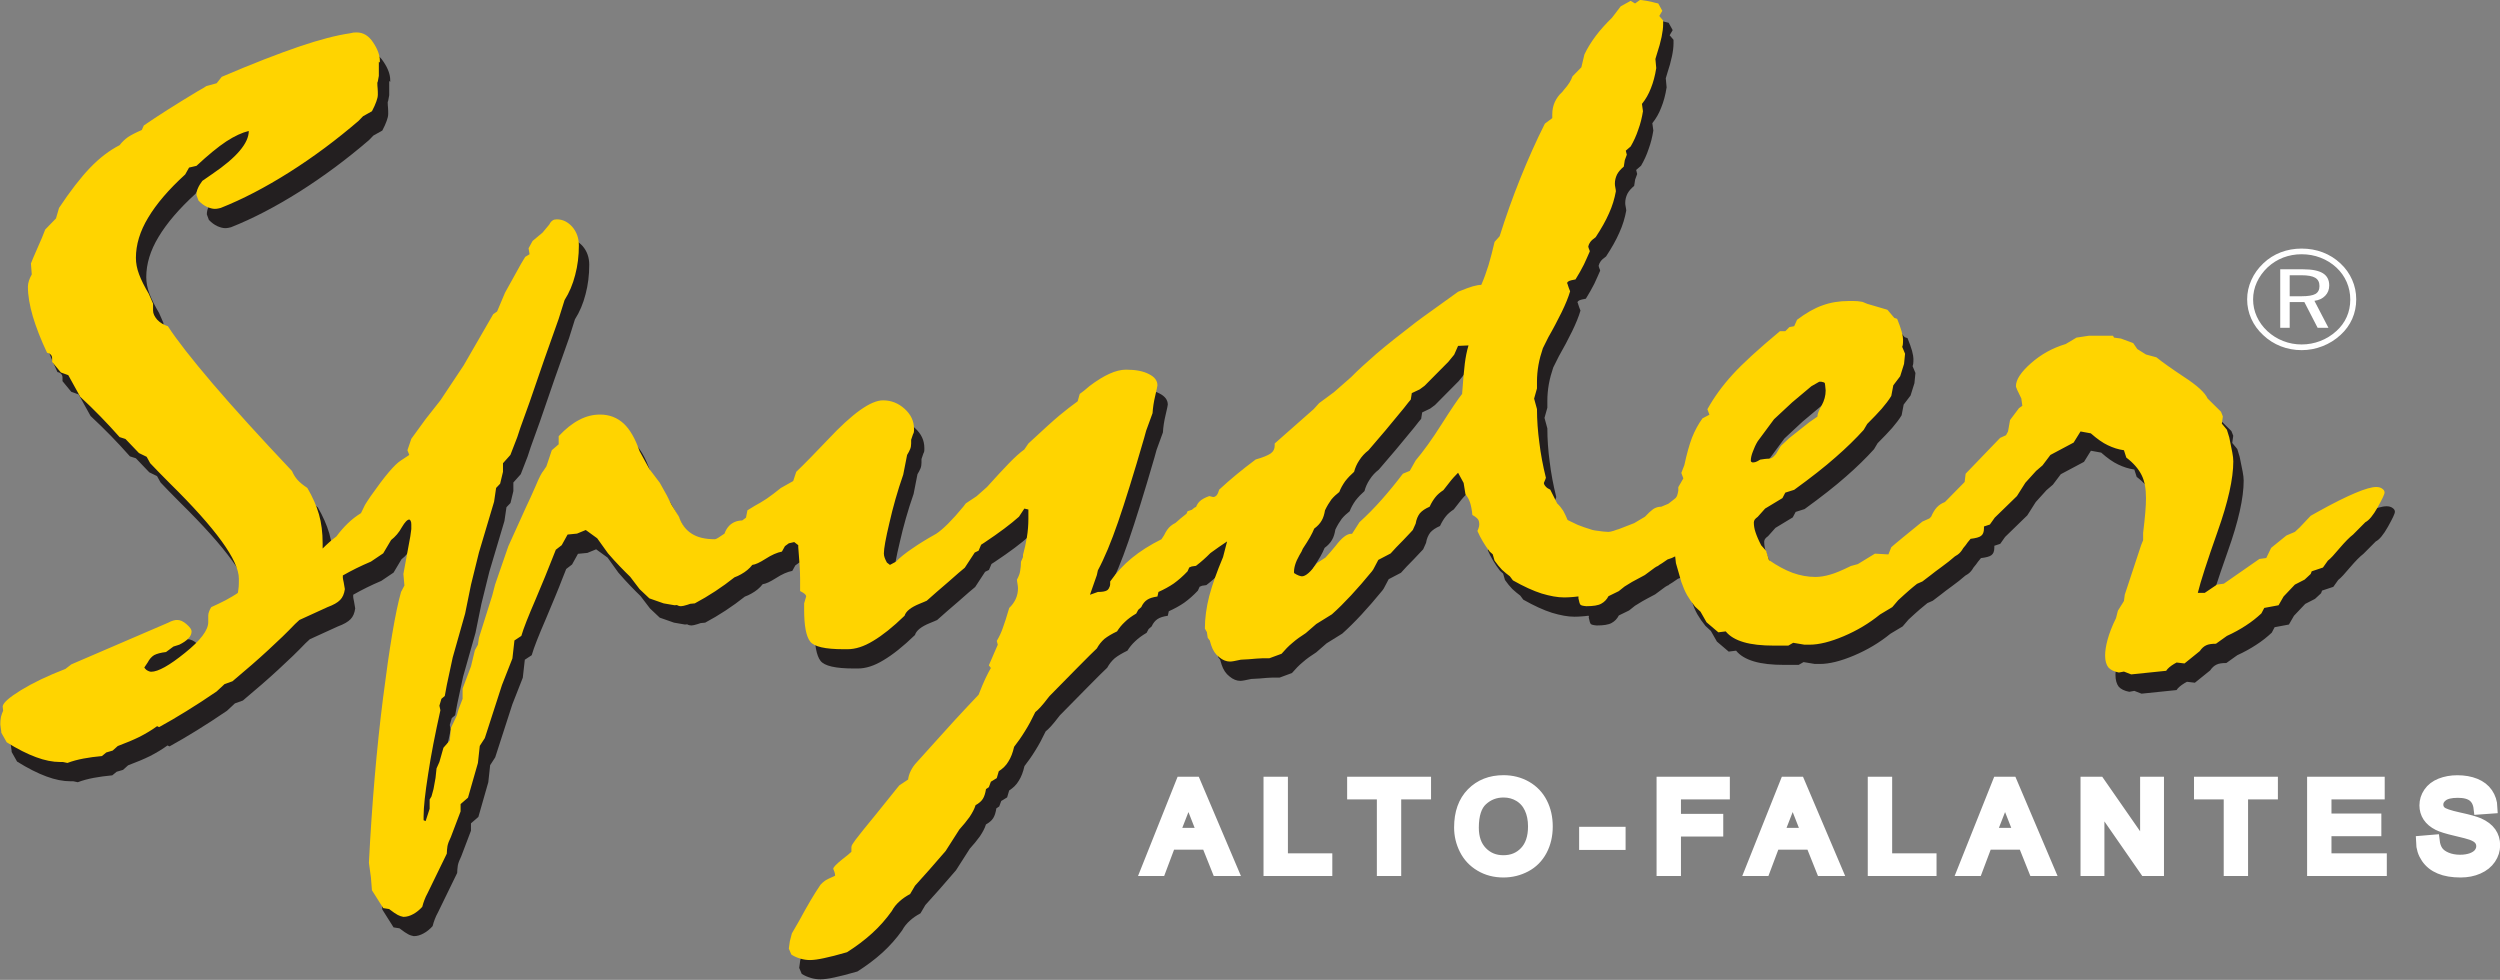
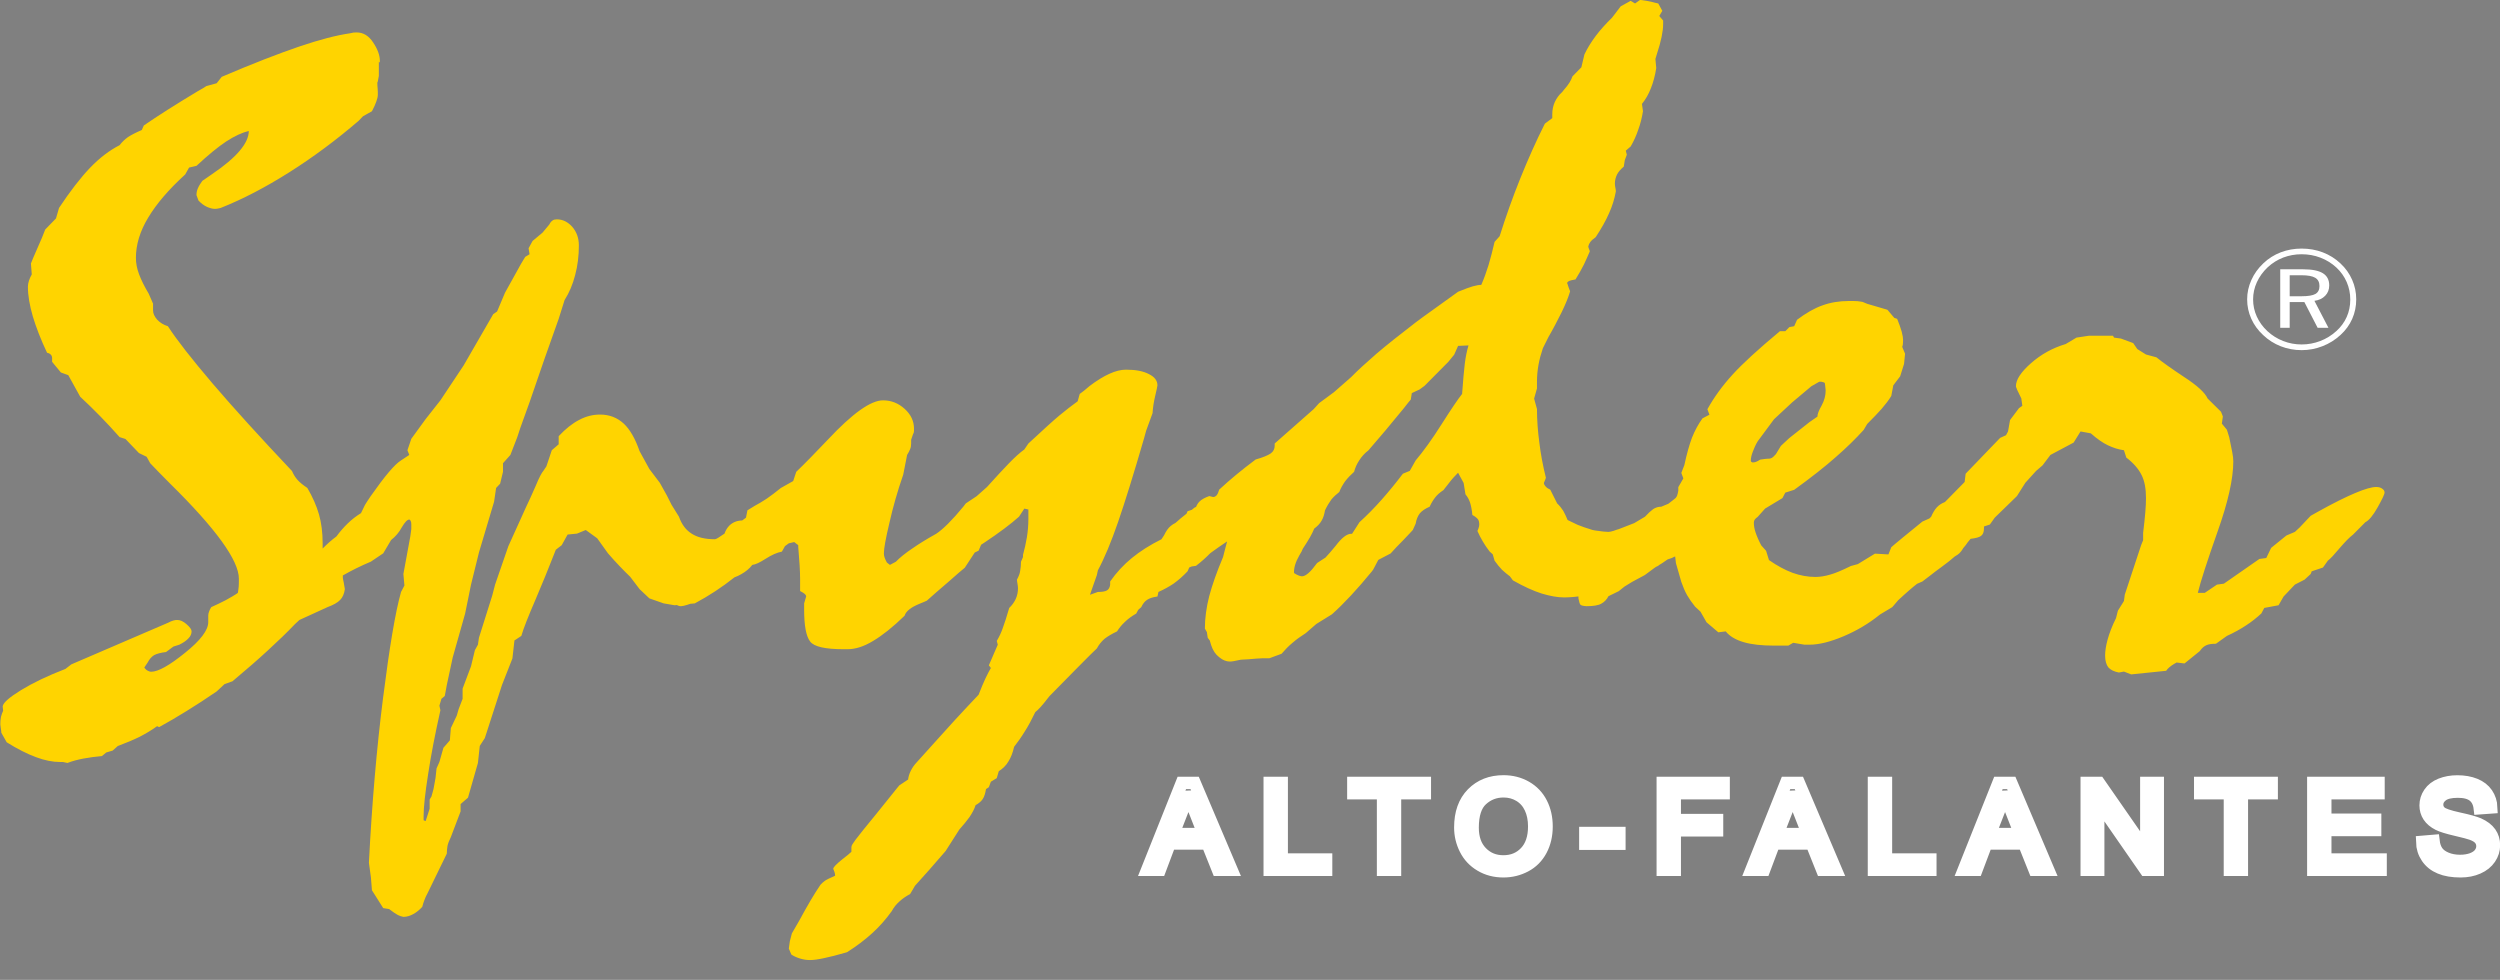
<svg xmlns="http://www.w3.org/2000/svg" width="464.1pt" height="181.9pt" viewBox="0 0 464.1 181.9" version="1.1">
  <rect x="0" y="0" width="464.1" height="181.9" fill="#808080" stroke="none" />
  <defs>
    <clipPath id="clip1">
      <path d="M 1 3 L 445 3 L 445 181.898 L 1 181.898 Z M 1 3 " />
    </clipPath>
    <clipPath id="clip2">
      <path d="M 199 132 L 464.102 132 L 464.102 175 L 199 175 Z M 199 132 " />
    </clipPath>
  </defs>
  <g id="surface1">
    <path style=" stroke:none;fill-rule:evenodd;fill:rgb(100%,100%,100%);fill-opacity:1;" d="M 427.246 51.098 L 425.059 51.098 L 425.059 54.996 L 427.246 54.996 C 428.477 54.996 429.344 54.852 429.84 54.566 C 430.336 54.277 430.586 53.789 430.586 53.105 C 430.586 52.391 430.324 51.879 429.797 51.566 C 429.273 51.254 428.422 51.098 427.246 51.098 Z M 427.574 49.992 C 429.215 49.992 430.43 50.238 431.219 50.723 C 432.008 51.211 432.398 51.969 432.398 52.988 C 432.398 53.754 432.148 54.391 431.652 54.902 C 431.152 55.422 430.488 55.734 429.648 55.844 L 432.25 60.848 L 430.242 60.848 L 427.781 56.074 L 425.059 56.074 L 425.059 60.848 L 423.301 60.848 L 423.301 49.992 Z M 436.305 55.609 C 436.305 54.465 436.082 53.379 435.641 52.363 C 435.199 51.344 434.562 50.445 433.73 49.668 C 432.863 48.867 431.879 48.258 430.777 47.836 C 429.676 47.41 428.504 47.199 427.273 47.199 C 426.074 47.199 424.938 47.406 423.859 47.812 C 422.789 48.227 421.824 48.828 420.977 49.613 C 420.102 50.445 419.43 51.371 418.965 52.391 C 418.496 53.414 418.266 54.48 418.266 55.586 C 418.266 56.691 418.492 57.746 418.949 58.758 C 419.406 59.766 420.062 60.676 420.922 61.48 C 421.789 62.277 422.766 62.887 423.855 63.309 C 424.941 63.734 426.082 63.945 427.273 63.945 C 428.473 63.945 429.625 63.73 430.738 63.305 C 431.848 62.875 432.844 62.262 433.73 61.453 C 434.57 60.695 435.211 59.816 435.648 58.828 C 436.086 57.84 436.305 56.77 436.305 55.609 Z M 427.273 46.145 C 428.672 46.145 429.988 46.383 431.219 46.852 C 432.453 47.328 433.543 48.012 434.492 48.91 C 435.43 49.785 436.152 50.793 436.652 51.941 C 437.16 53.086 437.41 54.293 437.41 55.57 C 437.41 56.855 437.164 58.062 436.668 59.188 C 436.176 60.312 435.449 61.309 434.492 62.184 C 433.504 63.09 432.391 63.789 431.145 64.27 C 429.898 64.758 428.609 65 427.273 65 C 425.914 65 424.629 64.762 423.406 64.285 C 422.184 63.809 421.094 63.117 420.133 62.207 C 419.168 61.316 418.43 60.301 417.922 59.16 C 417.414 58.02 417.16 56.824 417.16 55.57 C 417.16 54.336 417.422 53.141 417.945 51.98 C 418.465 50.816 419.215 49.777 420.191 48.859 C 421.121 47.977 422.188 47.305 423.398 46.84 C 424.605 46.379 425.898 46.145 427.273 46.145 Z M 427.273 46.145 " />
    <g clip-path="url(#clip1)" clip-rule="nonzero">
-       <path style=" stroke:none;fill-rule:evenodd;fill:rgb(13.719%,12.157%,12.547%);fill-opacity:1;" d="M 65.57 110.406 L 65.57 110.828 C 65.57 110.945 65.633 111.234 65.723 111.672 C 65.785 112.137 65.883 112.57 65.941 112.949 C 65.82 113.82 65.539 114.488 65.07 114.953 C 64.602 115.445 63.82 115.883 62.727 116.289 L 57.512 118.668 L 56.699 119.426 C 55.23 120.965 53.574 122.559 51.703 124.273 C 49.859 125.988 47.641 127.902 45.082 130.051 L 43.613 130.574 L 42.145 131.941 C 40.145 133.305 38.273 134.523 36.523 135.598 C 34.805 136.672 33.09 137.66 31.465 138.562 L 31.09 138.387 C 30.059 139.141 28.965 139.781 27.84 140.363 C 26.715 140.914 25.344 141.492 23.781 142.074 L 22.844 142.918 L 21.656 143.266 L 20.844 143.934 C 19.629 144.051 18.473 144.195 17.41 144.398 C 16.348 144.602 15.348 144.863 14.441 145.211 L 13.602 145.035 L 13.07 145.035 C 11.727 145.035 10.227 144.746 8.602 144.137 C 7.012 143.555 5.168 142.625 3.168 141.379 L 2.168 139.605 C 2.168 139.434 2.137 139.141 2.074 138.793 C 2.012 138.414 1.98 138.184 1.98 138.066 C 1.98 137.543 2.012 137.078 2.105 136.645 C 2.199 136.238 2.355 135.859 2.512 135.512 L 2.418 134.727 C 2.48 134.059 3.637 133.043 5.855 131.68 C 8.102 130.312 10.82 129.008 14.066 127.758 L 15.16 126.918 L 33.184 119.164 C 33.492 118.988 33.773 118.871 34.055 118.785 C 34.336 118.699 34.586 118.668 34.836 118.668 C 35.398 118.668 35.961 118.93 36.586 119.48 C 37.18 120.004 37.492 120.441 37.492 120.789 C 37.492 121.254 37.305 121.688 36.898 122.098 C 36.492 122.531 35.93 122.91 35.211 123.258 L 34.117 123.605 L 32.746 124.621 C 31.746 124.738 31.027 124.941 30.527 125.203 C 30.059 125.492 29.652 125.957 29.34 126.566 L 28.715 127.496 C 28.777 127.613 28.902 127.758 29.09 127.934 C 29.434 128.164 29.746 128.281 29.996 128.281 C 31.277 128.281 33.371 127.121 36.242 124.797 C 39.148 122.473 40.582 120.555 40.582 119.074 L 40.582 117.797 C 40.582 117.594 40.645 117.332 40.738 117.102 C 40.832 116.84 40.957 116.551 41.145 116.289 C 42.051 115.883 42.957 115.445 43.801 115.012 C 44.645 114.547 45.426 114.109 46.082 113.645 C 46.145 113.238 46.207 112.859 46.238 112.484 C 46.27 112.137 46.27 111.641 46.27 111.004 C 46.27 107.605 41.988 101.711 33.461 93.316 C 31.871 91.719 30.652 90.473 29.809 89.57 L 29.152 88.383 L 27.715 87.684 L 25.219 85.07 L 24.125 84.723 C 22.969 83.414 21.781 82.137 20.566 80.887 C 19.348 79.641 18.098 78.422 16.816 77.23 L 14.598 73.223 L 13.227 72.73 L 11.602 70.754 L 11.602 70.086 C 11.602 69.797 11.508 69.562 11.352 69.418 C 11.195 69.242 10.977 69.129 10.664 69.07 C 9.508 66.629 8.633 64.367 8.008 62.305 C 7.418 60.242 7.105 58.414 7.105 56.816 C 7.105 56.465 7.164 56.117 7.289 55.711 C 7.418 55.305 7.602 54.898 7.82 54.52 L 7.664 52.488 C 7.82 52.023 8.258 51.066 8.883 49.613 C 9.539 48.191 10.008 47.027 10.32 46.188 L 12.32 44.125 L 12.883 42.18 C 14.941 39.07 16.879 36.574 18.629 34.746 C 20.406 32.887 22.25 31.492 24.125 30.535 C 24.562 29.953 25.094 29.461 25.688 29.023 C 26.312 28.617 27.152 28.184 28.246 27.719 L 28.621 26.875 C 31.184 25.105 34.523 22.984 38.68 20.488 C 39.398 20.082 39.93 19.789 40.238 19.559 L 42.145 19.035 L 43.082 17.844 C 48.797 15.406 53.574 13.547 57.418 12.238 C 61.258 10.934 64.414 10.121 66.848 9.773 C 67.098 9.715 67.316 9.656 67.535 9.625 C 67.754 9.598 67.941 9.598 68.129 9.598 C 69.348 9.598 70.379 10.207 71.191 11.457 C 72.035 12.703 72.441 13.836 72.441 14.883 L 72.441 15.203 L 72.254 15.027 L 72.254 17.672 L 72.066 18.688 L 71.973 18.949 C 71.973 19.355 72.004 19.73 72.035 20.051 C 72.066 20.398 72.066 20.777 72.066 21.156 C 72.066 21.504 71.973 21.938 71.785 22.434 C 71.598 22.953 71.348 23.535 70.973 24.234 L 69.316 25.164 L 68.504 26.004 C 64.414 29.52 60.133 32.711 55.637 35.559 C 51.172 38.375 46.922 40.582 42.895 42.18 C 42.707 42.238 42.52 42.266 42.395 42.297 C 42.238 42.324 42.02 42.355 41.801 42.355 C 41.363 42.355 40.863 42.207 40.332 41.977 C 39.773 41.715 39.273 41.336 38.773 40.816 L 38.398 39.797 C 38.398 39.332 38.492 38.898 38.68 38.492 C 38.867 38.055 39.148 37.621 39.492 37.156 C 39.992 36.809 40.582 36.402 41.332 35.879 C 45.832 32.828 48.109 30.156 48.109 27.891 C 46.891 28.184 45.488 28.82 43.926 29.836 C 42.395 30.855 40.551 32.363 38.398 34.367 L 37.023 34.688 L 36.305 35.965 C 33.246 38.754 30.965 41.426 29.434 43.98 C 27.902 46.508 27.152 49.004 27.152 51.441 C 27.152 52.43 27.34 53.445 27.746 54.52 C 28.152 55.598 28.746 56.785 29.527 58.094 L 30.34 59.953 L 30.34 61.23 C 30.34 61.809 30.621 62.363 31.121 62.941 C 31.652 63.492 32.309 63.902 33.09 64.133 C 34.742 66.688 37.523 70.23 41.426 74.82 C 45.332 79.379 50.234 84.781 56.137 91.023 C 56.387 91.633 56.73 92.184 57.168 92.68 C 57.574 93.145 58.199 93.637 58.98 94.16 C 59.945 95.816 60.664 97.441 61.133 99.039 C 61.602 100.664 61.82 102.465 61.82 104.441 C 61.82 104.781 61.82 105.102 61.82 105.406 C 62.672 104.547 63.527 103.793 64.383 103.16 C 65.039 102.262 65.758 101.449 66.473 100.75 C 67.223 100.027 68.035 99.387 68.941 98.836 L 69.691 97.297 C 69.941 96.891 70.254 96.395 70.691 95.758 C 73.312 92.012 75.188 89.773 76.375 89.051 L 77.906 88.031 L 77.562 87.16 L 78.281 85.043 L 80.934 81.383 L 83.684 77.898 L 87.992 71.422 L 93.488 61.898 L 94.207 61.402 L 95.676 57.918 L 98.707 52.461 L 99.422 51.27 L 100.234 50.773 L 100.047 49.672 L 100.797 48.305 L 102.641 46.77 L 103.922 45.227 C 104.078 44.879 104.297 44.648 104.516 44.504 C 104.703 44.355 104.984 44.301 105.293 44.301 C 106.387 44.301 107.324 44.766 108.168 45.691 C 108.98 46.652 109.387 47.785 109.387 49.148 C 109.387 51.066 109.168 52.895 108.699 54.637 C 108.262 56.352 107.605 57.918 106.73 59.285 L 105.637 62.77 L 102.984 70.262 L 100.234 78.246 L 98.52 83.008 L 97.957 84.723 L 96.676 88.031 L 95.301 89.57 L 95.301 91.168 L 94.77 93.375 L 94.02 94.16 L 93.645 96.715 L 90.836 106.152 L 89.367 112.105 L 88.273 117.477 L 85.961 125.637 L 84.871 130.75 L 84.496 132.781 L 83.871 133.305 L 83.496 134.582 L 83.684 135.426 C 82.715 139.781 81.934 143.73 81.402 147.301 C 80.84 150.844 80.559 153.43 80.559 155.086 L 80.559 155.84 L 80.934 156.016 L 81.684 153.719 L 81.684 152.008 L 82.027 151.426 L 82.402 150.059 L 82.777 148 L 82.965 146.227 L 83.496 145.035 L 84.246 142.395 L 85.434 141.027 L 85.621 138.734 L 86.711 136.441 L 87.055 135.25 L 87.805 133.305 L 87.805 131.418 L 89.367 127.266 L 90.086 124.273 L 90.648 123.258 L 90.836 121.98 L 93.301 114.137 L 93.832 112.105 L 96.301 104.961 L 99.609 97.645 C 100.078 96.656 100.672 95.41 101.359 93.812 C 102.016 92.215 102.516 91.285 102.797 90.996 L 103.359 90.152 L 104.359 87.16 L 105.637 86.059 L 105.637 84.547 C 106.918 83.184 108.199 82.168 109.449 81.527 C 110.699 80.859 111.977 80.539 113.32 80.539 C 115.039 80.539 116.477 81.094 117.695 82.195 C 118.879 83.301 119.848 85.012 120.66 87.336 L 122.473 90.645 L 124.41 93.203 L 125.688 95.496 L 126.594 97.297 L 127.969 99.504 C 128.469 100.926 129.25 101.973 130.312 102.641 C 131.375 103.336 132.809 103.684 134.652 103.684 C 134.848 103.684 135.438 103.332 136.426 102.633 C 136.621 102.043 136.934 101.543 137.34 101.129 C 137.977 100.535 138.738 100.219 139.703 100.203 C 139.938 100.027 140.172 99.852 140.41 99.68 L 140.68 98.312 L 142.055 97.469 C 142.711 97.121 143.461 96.688 144.238 96.164 C 145.051 95.613 145.926 94.945 146.895 94.16 L 149.176 92.883 L 149.738 91.168 C 151.266 89.715 153.234 87.684 155.672 85.129 C 160.199 80.309 163.574 77.898 165.852 77.898 C 167.352 77.898 168.695 78.422 169.852 79.465 C 171.035 80.539 171.598 81.762 171.598 83.184 C 171.598 83.473 171.598 83.676 171.566 83.82 C 171.535 83.965 171.473 84.082 171.41 84.199 L 171.066 85.215 L 171.066 85.914 C 171.066 86.289 171.004 86.668 170.879 86.957 C 170.754 87.277 170.566 87.625 170.32 88.031 L 169.602 91.691 C 168.539 94.742 167.695 97.73 167.039 100.637 C 166.352 103.512 166.008 105.426 166.008 106.328 C 166.008 106.617 166.07 106.879 166.164 107.141 C 166.258 107.371 166.383 107.691 166.57 108.012 L 167.133 108.445 L 168.227 107.867 C 169.008 107.055 170.039 106.238 171.285 105.398 C 172.535 104.527 174.004 103.625 175.723 102.668 C 177.004 101.824 178.688 100.141 180.75 97.645 L 181.219 97.035 L 183.215 95.699 L 185.152 93.984 C 186.746 92.215 188.09 90.762 189.215 89.602 C 190.336 88.438 191.305 87.566 192.086 87.016 L 192.836 85.914 C 195.461 83.473 197.363 81.73 198.582 80.715 C 199.801 79.699 200.957 78.828 201.988 78.07 L 202.363 76.707 C 202.832 76.387 203.453 75.895 204.172 75.254 C 206.859 73.223 209.109 72.207 210.949 72.207 C 212.73 72.207 214.137 72.469 215.199 73.02 C 216.258 73.543 216.789 74.238 216.789 75.109 C 216.789 75.227 216.664 75.836 216.383 77.027 C 216.102 78.188 215.945 79.262 215.883 80.277 L 214.699 83.531 L 214.324 84.895 C 212.387 91.574 210.762 96.773 209.48 100.492 C 208.203 104.207 206.953 107.199 205.734 109.465 L 205.547 110.336 L 204.266 113.992 L 205.734 113.473 C 206.516 113.473 207.078 113.383 207.422 113.18 C 207.766 112.977 207.953 112.629 208.016 112.105 L 208.016 111.523 C 209.172 109.871 210.512 108.418 212.043 107.168 C 213.574 105.922 215.387 104.758 217.539 103.684 C 217.684 103.434 217.852 103.18 218.043 102.918 C 218.395 102.168 218.809 101.59 219.258 101.215 C 219.52 100.996 219.809 100.812 220.133 100.664 C 220.734 100.109 221.422 99.535 222.195 98.934 L 222.383 98.488 L 223.18 98.219 C 223.391 98.059 223.551 97.922 223.66 97.82 L 223.957 97.688 C 224.141 97.25 224.379 96.891 224.66 96.629 C 225.035 96.281 225.598 95.961 226.41 95.668 C 226.848 95.785 227.066 95.844 227.129 95.844 C 227.379 95.844 227.598 95.727 227.785 95.523 C 227.973 95.293 228.129 94.945 228.254 94.48 C 229.281 93.52 230.344 92.59 231.438 91.691 C 232.531 90.793 233.75 89.832 235.027 88.875 C 236.402 88.496 237.34 88.09 237.84 87.742 C 238.34 87.363 238.559 86.898 238.559 86.32 L 238.559 85.914 C 241.746 83.125 244.148 81.004 245.805 79.523 L 246.805 78.422 L 249.551 76.387 L 252.77 73.57 C 253.926 72.379 255.484 70.957 257.422 69.273 C 259.391 67.59 261.824 65.672 264.73 63.438 C 265.543 62.824 266.605 62.043 267.914 61.113 C 269.227 60.184 270.789 59.051 272.602 57.746 C 273.852 57.223 274.754 56.902 275.348 56.727 C 275.973 56.555 276.504 56.465 276.91 56.465 C 277.41 55.336 277.848 54.113 278.254 52.809 C 278.629 51.5 279.035 50.051 279.379 48.48 L 280.316 47.434 C 281.469 43.777 282.75 40.176 284.156 36.691 C 285.562 33.207 287.062 29.809 288.715 26.527 L 290.09 25.512 L 290.09 24.812 C 290.09 23.973 290.246 23.215 290.559 22.52 C 290.871 21.852 291.309 21.215 291.934 20.66 C 292.059 20.488 292.184 20.34 292.277 20.227 C 293.09 19.324 293.586 18.512 293.84 17.758 L 295.492 16.074 L 296.055 13.691 C 296.586 12.559 297.305 11.398 298.148 10.266 C 298.992 9.133 300.023 8 301.176 6.867 L 302.801 4.746 L 304.645 3.73 L 305.457 4.227 L 306.395 3.559 C 307.297 3.672 307.984 3.789 308.453 3.906 C 308.891 4.023 309.328 4.137 309.766 4.227 L 310.516 5.59 L 309.953 6.547 L 310.672 7.391 L 310.672 8.059 C 310.672 9.363 310.297 11.254 309.484 13.691 C 309.359 14.07 309.297 14.359 309.234 14.535 L 309.391 16.219 C 309.172 17.641 308.828 18.891 308.391 19.965 C 307.984 21.039 307.422 22.027 306.738 22.867 L 306.926 24.234 C 306.738 25.422 306.457 26.555 306.051 27.66 C 305.676 28.793 305.207 29.809 304.645 30.766 L 303.738 31.551 L 303.926 32.305 L 303.551 33.324 L 303.363 34.512 C 302.801 34.977 302.395 35.441 302.113 35.965 C 301.863 36.488 301.707 37.039 301.707 37.68 C 301.707 37.883 301.738 38.145 301.801 38.434 C 301.863 38.723 301.895 38.957 301.895 39.102 C 301.645 40.465 301.238 41.832 300.613 43.195 C 300.023 44.559 299.18 46.043 298.148 47.609 C 297.648 47.957 297.336 48.25 297.148 48.512 C 296.961 48.77 296.836 49.031 296.773 49.324 C 296.773 49.438 296.836 49.586 296.898 49.789 C 296.992 49.992 297.055 50.137 297.055 50.254 C 296.742 51.008 296.367 51.793 295.961 52.691 C 295.523 53.562 294.992 54.492 294.398 55.449 C 293.777 55.566 293.402 55.652 293.215 55.742 C 293.027 55.828 292.902 55.945 292.84 56.117 C 292.902 56.234 292.965 56.41 293.027 56.641 C 293.09 56.875 293.215 57.191 293.402 57.656 C 293.09 58.73 292.559 60.039 291.84 61.52 C 291.09 63.031 290.277 64.598 289.371 66.164 L 288.34 68.227 C 287.996 69.242 287.719 70.262 287.527 71.305 C 287.34 72.379 287.25 73.398 287.25 74.414 L 287.25 75.691 L 286.719 77.578 L 287.25 79.523 C 287.25 81.555 287.402 83.648 287.684 85.738 C 287.934 87.828 288.34 90.008 288.902 92.273 C 288.902 92.332 288.777 92.648 288.527 93.23 C 288.527 93.434 288.652 93.668 288.871 93.898 C 289.059 94.129 289.371 94.336 289.715 94.48 L 290.996 97.035 C 291.434 97.441 291.809 97.906 292.121 98.398 C 292.402 98.922 292.684 99.473 292.934 100.113 C 293.496 100.402 294.121 100.695 294.805 101.012 C 295.523 101.305 296.43 101.621 297.586 101.973 C 297.648 101.973 297.805 102 298.055 102.059 C 299.211 102.234 300.055 102.32 300.523 102.32 C 300.77 102.32 301.082 102.234 301.488 102.117 C 301.895 101.973 302.207 101.855 302.457 101.797 L 305.301 100.695 L 307.297 99.504 C 307.859 98.895 308.359 98.43 308.797 98.109 C 309.266 97.789 309.766 97.645 310.328 97.645 L 311.648 97.09 L 312.766 96.223 C 312.953 96.105 313.105 95.93 313.23 95.668 C 313.324 95.41 313.422 95.09 313.484 94.684 L 313.484 94.016 L 314.418 92.387 L 314.043 91.371 L 314.605 89.918 C 315.043 87.887 315.512 86.203 316.012 84.867 C 316.543 83.531 317.199 82.312 317.98 81.238 L 319.262 80.57 L 318.887 79.555 C 320.102 77.348 321.664 75.195 323.57 73.105 C 325.445 71.043 328.379 68.371 332.348 65.062 L 333.344 65.062 L 334.094 64.309 L 335 64.133 L 335.531 62.941 C 337.188 61.695 338.75 60.793 340.246 60.27 C 341.746 59.719 343.371 59.457 345.152 59.457 C 345.836 59.457 346.336 59.457 346.711 59.488 C 347.086 59.516 347.398 59.574 347.711 59.633 L 348.555 59.98 L 352.301 61.086 L 353.582 62.594 L 354.113 62.77 C 354.488 63.699 354.77 64.48 354.957 65.148 C 355.145 65.848 355.207 66.34 355.207 66.602 C 355.207 66.949 355.207 67.242 355.176 67.473 C 355.145 67.676 355.113 67.852 355.051 67.965 L 355.582 69.242 L 355.395 71.133 L 354.676 73.426 L 353.395 75.109 L 353.02 77.086 C 352.555 77.867 351.93 78.652 351.242 79.465 C 350.555 80.25 349.648 81.18 348.555 82.281 L 347.898 83.387 C 346.43 85.012 344.684 86.727 342.684 88.469 C 340.684 90.238 338.125 92.242 335 94.508 L 333.344 95.031 L 332.812 96.047 L 329.598 97.992 L 328.223 99.531 C 327.973 99.707 327.785 99.879 327.66 100.055 C 327.566 100.23 327.504 100.402 327.504 100.547 C 327.504 101.129 327.598 101.738 327.816 102.379 C 328.035 103.047 328.379 103.859 328.879 104.816 L 329.785 105.832 L 330.316 107.547 C 331.848 108.621 333.312 109.406 334.719 109.93 C 336.125 110.422 337.531 110.684 338.934 110.684 C 339.777 110.684 340.715 110.539 341.684 110.246 C 342.652 109.984 343.934 109.434 345.527 108.648 L 346.805 108.301 L 349.992 106.355 L 352.492 106.5 L 353.02 105.164 C 353.207 104.992 353.957 104.352 355.27 103.277 C 356.582 102.203 357.77 101.246 358.797 100.402 L 360.086 99.828 C 360.203 99.707 360.316 99.598 360.422 99.504 C 360.734 98.777 361.078 98.195 361.484 97.762 C 361.891 97.324 362.391 97.004 362.984 96.773 L 366.637 93.055 L 366.824 91.516 L 373.227 84.867 L 374.32 84.375 L 374.695 83.676 L 375.07 81.555 L 376.727 79.352 L 377.352 78.914 L 377.164 77.551 L 376.352 75.863 C 376.352 75.809 376.32 75.719 376.258 75.605 C 376.195 75.488 376.164 75.371 376.164 75.254 C 376.164 74.066 377.102 72.641 378.945 71.016 C 380.816 69.359 382.973 68.168 385.406 67.445 L 387.406 66.254 L 389.719 65.906 L 394.184 65.906 L 394.371 66.254 L 395.652 66.426 L 397.934 67.27 L 398.68 68.371 L 400.305 69.391 L 402.242 69.91 C 403.273 70.754 404.988 71.973 407.395 73.57 C 409.801 75.141 411.266 76.477 411.734 77.551 L 414.234 80.02 L 414.578 80.887 L 414.391 82.227 L 415.328 83.355 L 415.766 84.781 C 416.016 85.973 416.203 86.898 416.328 87.566 C 416.453 88.207 416.516 88.758 416.516 89.223 C 416.516 92.445 415.547 96.801 413.578 102.32 C 411.641 107.809 410.426 111.582 409.926 113.645 L 411.203 113.645 L 413.484 112.105 L 414.766 111.934 L 421.355 107.344 L 422.637 107.168 L 423.543 105.281 L 426.383 102.988 L 427.945 102.32 L 428.852 101.477 L 430.883 99.328 L 432.066 98.66 C 435.035 97.004 437.441 95.816 439.188 95.09 C 440.969 94.336 442.25 93.984 443.031 93.984 C 443.469 93.984 443.844 94.074 444.121 94.277 C 444.434 94.48 444.59 94.711 444.59 95.004 C 444.59 95.352 444.152 96.25 443.312 97.762 C 442.469 99.27 441.688 100.199 441.031 100.52 L 438.75 102.812 C 438.062 103.336 437.25 104.18 436.254 105.34 C 435.285 106.5 434.566 107.285 434.066 107.664 L 433.16 108.941 L 431.066 109.637 L 430.883 110.133 L 429.758 111.176 L 427.945 112.105 L 425.852 114.312 L 424.914 115.938 L 422.262 116.434 L 421.73 117.449 C 420.855 118.262 419.918 119.02 418.824 119.715 C 417.762 120.41 416.609 121.051 415.328 121.633 L 413.297 123.082 C 412.516 123.082 411.891 123.168 411.484 123.375 C 411.051 123.578 410.645 123.926 410.301 124.449 L 407.457 126.742 L 405.988 126.566 C 405.863 126.625 405.707 126.711 405.52 126.828 C 404.801 127.266 404.305 127.699 404.055 128.105 L 397.559 128.773 L 396.215 128.254 L 395.277 128.426 C 394.371 128.254 393.715 127.934 393.309 127.469 C 392.934 126.973 392.715 126.246 392.715 125.289 C 392.715 124.449 392.871 123.43 393.184 122.301 C 393.496 121.168 393.996 119.832 394.746 118.32 L 395.09 116.957 L 396.215 115.156 L 396.371 113.965 L 399.398 104.789 L 399.773 103.859 L 399.773 102.492 C 399.961 101.012 400.086 99.766 400.18 98.691 C 400.273 97.645 400.305 96.746 400.305 96.02 C 400.305 94.305 400.055 92.91 399.492 91.777 C 398.93 90.645 397.996 89.543 396.652 88.527 L 396.215 87.16 C 395.152 87.016 394.184 86.695 393.215 86.23 C 392.277 85.797 391.215 85.043 390.062 84.023 L 388.156 83.676 L 386.875 85.738 L 382.566 88.031 L 381.098 89.977 L 379.91 90.996 L 377.914 93.203 L 376.352 95.668 L 372.227 99.676 L 371.324 100.957 L 370.23 101.316 L 370.23 101.652 C 370.23 102.348 370.043 102.812 369.668 103.074 C 369.344 103.32 368.684 103.492 367.746 103.605 L 367.199 104.27 C 366.969 104.617 366.691 104.977 366.371 105.344 C 366.082 105.859 365.742 106.277 365.328 106.559 C 365.172 106.676 365.008 106.777 364.84 106.859 C 364.129 107.488 363.301 108.141 362.359 108.824 C 361.516 109.434 360.828 109.957 360.359 110.336 L 358.797 111.523 L 357.801 111.961 C 357.363 112.309 356.895 112.688 356.363 113.152 C 355.832 113.586 355.176 114.227 354.301 115.012 L 353.207 116.289 L 350.93 117.652 C 348.898 119.309 346.648 120.645 344.184 121.688 C 341.715 122.734 339.59 123.258 337.844 123.258 L 336.906 123.258 L 334.812 122.91 L 333.906 123.43 L 331.254 123.43 C 328.973 123.43 327.098 123.227 325.633 122.793 C 324.133 122.355 323.008 121.688 322.289 120.789 L 320.914 120.965 L 318.73 119.105 L 317.605 117.129 L 316.605 116.199 C 316.012 115.477 315.512 114.75 315.105 114.051 C 314.699 113.324 314.355 112.512 314.043 111.613 L 313.047 108.129 L 312.898 106.867 C 312.504 107.094 312.035 107.281 311.492 107.438 L 310.484 108.129 L 309.848 108.52 L 309.766 108.621 L 309.477 108.746 L 309.109 108.969 L 307.266 110.336 C 306.176 110.914 305.395 111.32 304.895 111.613 C 304.395 111.902 303.957 112.191 303.52 112.453 L 302.426 113.324 L 300.52 114.254 C 300.207 114.863 299.773 115.328 299.18 115.648 C 298.617 115.969 297.68 116.113 296.398 116.113 C 295.773 116.055 295.43 115.969 295.305 115.824 C 295.18 115.68 295.055 115.27 294.93 114.602 C 294.945 114.512 294.957 114.422 294.977 114.336 L 294.773 114.312 C 294.398 114.371 294.023 114.398 293.621 114.43 C 293.215 114.457 292.777 114.488 292.277 114.488 C 291.059 114.488 289.684 114.227 288.121 113.762 C 286.562 113.27 284.781 112.453 282.781 111.32 L 282.219 110.566 C 281.75 110.219 281.254 109.812 280.754 109.348 C 280.285 108.855 279.816 108.301 279.379 107.664 L 279.035 106.473 L 278.473 105.98 C 277.973 105.34 277.566 104.73 277.191 104.09 C 276.816 103.48 276.504 102.844 276.191 102.145 C 276.254 102.027 276.316 101.883 276.379 101.711 C 276.504 101.391 276.535 101.129 276.535 100.957 C 276.535 100.547 276.473 100.23 276.285 99.969 C 276.098 99.734 275.754 99.445 275.254 99.184 C 275.16 98.195 275.004 97.441 274.816 96.859 C 274.633 96.309 274.352 95.785 273.977 95.352 L 273.633 93.23 L 272.602 91.344 C 272.07 91.867 271.477 92.504 270.883 93.289 C 270.258 94.102 269.945 94.508 269.883 94.566 C 269.258 94.973 268.758 95.41 268.414 95.844 C 268.039 96.309 267.668 96.891 267.324 97.645 C 266.512 97.992 265.918 98.398 265.512 98.863 C 265.137 99.359 264.855 99.996 264.73 100.781 L 264.199 101.973 C 263.949 102.262 263.355 102.871 262.418 103.859 C 261.453 104.816 260.703 105.629 260.078 106.328 L 257.797 107.52 L 256.859 109.289 L 256.609 109.637 C 253.926 112.918 251.457 115.59 249.176 117.625 L 246.273 119.426 L 244.336 121.109 C 243.43 121.688 242.586 122.27 241.867 122.91 C 241.121 123.52 240.465 124.215 239.84 124.941 L 237.559 125.785 L 236.277 125.785 C 235.965 125.785 235.625 125.812 235.188 125.84 C 234.75 125.871 234.312 125.898 233.812 125.957 L 232.281 126.043 C 231.719 126.16 231.281 126.246 231 126.305 C 230.688 126.363 230.438 126.395 230.25 126.395 C 229.594 126.395 228.906 126.133 228.254 125.582 C 227.566 125.059 227.098 124.332 226.785 123.402 L 226.504 122.473 L 226.129 121.98 L 225.973 120.934 L 225.598 120.266 C 225.598 118.352 225.879 116.316 226.41 114.227 C 226.973 112.137 227.816 109.727 228.969 106.996 L 229.719 104.09 C 228.66 104.789 227.691 105.484 226.723 106.184 C 226.684 106.215 226.641 106.246 226.602 106.273 C 225.816 107.078 224.922 107.875 223.941 108.621 L 223.145 108.738 L 222.699 108.922 L 222.379 109.637 C 221.539 110.539 220.664 111.293 219.82 111.902 C 218.977 112.484 218.008 113.008 216.977 113.473 L 216.789 114.312 C 215.945 114.43 215.324 114.633 214.887 114.922 C 214.449 115.215 214.074 115.648 213.793 116.289 L 213.23 116.781 L 212.855 117.477 C 212.012 117.973 211.293 118.496 210.73 119.047 C 210.137 119.598 209.668 120.18 209.297 120.789 C 208.328 121.254 207.547 121.719 206.953 122.184 C 206.391 122.676 205.922 123.258 205.547 123.953 C 205.047 124.391 203.828 125.637 201.832 127.641 C 199.863 129.645 198.176 131.359 196.77 132.781 C 196.707 132.84 196.613 132.957 196.492 133.129 C 195.461 134.496 194.648 135.367 194.117 135.773 C 193.492 137.078 192.867 138.27 192.18 139.344 C 191.523 140.418 190.836 141.379 190.18 142.219 C 189.93 143.324 189.59 144.223 189.121 144.949 C 188.684 145.703 188.059 146.285 187.34 146.75 L 186.965 148.027 L 185.871 148.695 L 185.496 149.711 L 184.965 150.059 C 184.84 150.844 184.652 151.453 184.371 151.891 C 184.09 152.324 183.652 152.703 183.031 153.051 C 182.812 153.777 182.406 154.504 181.906 155.258 C 181.375 155.984 180.75 156.77 180.031 157.551 L 177.469 161.559 L 174.441 165.047 L 171.785 168.008 L 170.879 169.547 C 170.129 169.953 169.477 170.387 168.914 170.91 C 168.32 171.434 167.852 172.016 167.477 172.711 C 166.445 174.164 165.227 175.559 163.824 176.836 C 162.418 178.113 160.855 179.273 159.168 180.348 C 157.387 180.871 155.984 181.219 154.891 181.453 C 153.828 181.684 152.953 181.801 152.297 181.801 C 151.672 181.801 151.078 181.715 150.52 181.539 C 149.926 181.363 149.363 181.133 148.832 180.785 L 148.363 179.68 L 148.551 178.316 L 148.926 176.863 C 149.207 176.371 149.676 175.559 150.301 174.48 C 151.797 171.695 153.109 169.488 154.234 167.832 C 154.453 167.57 154.766 167.309 155.078 167.078 C 155.422 166.844 156.047 166.555 156.953 166.148 C 156.953 165.914 156.922 165.684 156.828 165.422 C 156.734 165.16 156.672 164.988 156.609 164.871 C 156.609 164.582 157.172 164 158.324 163.07 C 159.074 162.52 159.605 162.055 159.98 161.707 L 159.98 160.863 C 159.98 160.688 160.043 160.516 160.168 160.312 C 160.293 160.109 160.512 159.816 160.793 159.41 C 161.48 158.512 162.73 156.941 164.57 154.707 C 166.383 152.473 167.82 150.672 168.852 149.395 L 170.504 148.289 C 170.566 147.766 170.723 147.215 171.004 146.664 C 171.285 146.082 171.66 145.559 172.16 145.035 C 175.254 141.582 177.625 138.996 179.188 137.254 C 180.781 135.539 182.25 133.945 183.59 132.551 C 184.09 131.273 184.496 130.285 184.871 129.5 C 185.246 128.746 185.559 128.105 185.871 127.586 L 185.496 127.09 L 187.152 123.258 L 186.965 122.559 C 187.402 121.836 187.777 121.051 188.059 120.238 C 188.371 119.426 188.777 118.145 189.277 116.434 C 189.809 115.938 190.211 115.359 190.492 114.75 C 190.773 114.109 190.898 113.473 190.898 112.805 C 190.898 112.57 190.867 112.281 190.805 111.934 C 190.742 111.582 190.711 111.352 190.711 111.176 C 191.023 110.598 191.242 110.074 191.305 109.551 C 191.398 109.059 191.461 108.477 191.461 107.867 L 191.836 106.996 L 191.836 106.59 C 192.117 105.543 192.367 104.469 192.555 103.336 C 192.742 102.203 192.836 101.043 192.836 99.852 L 192.836 98.168 L 192.086 97.992 L 191.086 99.504 C 189.555 100.867 187.434 102.465 184.684 104.293 C 184.434 104.441 184.215 104.586 184.059 104.699 L 183.59 105.805 L 182.875 106.152 L 181.031 108.969 C 180.531 109.348 179.531 110.246 177.969 111.613 C 176.41 112.949 175.066 114.109 173.973 115.098 C 173.754 115.215 173.285 115.387 172.598 115.68 C 171.035 116.316 170.102 117.043 169.852 117.887 C 167.664 120.004 165.727 121.543 164.008 122.559 C 162.293 123.605 160.73 124.098 159.262 124.098 L 158.512 124.098 C 155.109 124.098 153.016 123.633 152.297 122.648 C 151.578 121.688 151.203 119.742 151.203 116.781 L 151.203 115.59 C 151.266 115.359 151.328 115.125 151.422 114.836 C 151.516 114.547 151.578 114.371 151.578 114.312 C 151.578 114.137 151.484 113.992 151.328 113.848 C 151.172 113.703 150.895 113.527 150.457 113.297 L 150.457 111.004 C 150.457 109.637 150.332 107.691 150.113 105.137 C 150.113 104.961 150.113 104.848 150.113 104.789 L 149.363 104.207 L 148.363 104.441 L 147.645 104.961 L 147.082 105.98 C 146.176 106.152 145.176 106.59 144.055 107.316 C 142.961 108.012 142.148 108.391 141.586 108.445 C 141.055 109.145 140.336 109.727 139.492 110.191 C 139.109 110.414 138.699 110.602 138.273 110.754 C 135.965 112.59 133.508 114.203 130.906 115.59 L 130.074 115.668 C 129.887 115.73 129.707 115.793 129.531 115.852 C 128.969 116.027 128.594 116.113 128.344 116.113 C 128.066 116.113 127.809 116.043 127.574 115.902 L 127.156 115.938 L 125.129 115.59 L 122.473 114.66 L 120.66 112.949 L 118.91 110.652 C 118.316 110.074 117.664 109.434 117.008 108.738 C 116.32 108.039 115.602 107.227 114.789 106.297 L 112.789 103.512 L 110.668 101.973 L 109.043 102.641 L 107.293 102.812 L 106.199 104.789 L 105.109 105.629 L 104.359 107.52 C 103.703 109.262 102.672 111.699 101.359 114.836 C 100.016 117.941 99.109 120.207 98.707 121.633 L 97.426 122.473 L 97.051 125.812 L 95.113 130.75 L 91.93 140.594 L 90.992 142.047 L 90.648 145.211 L 88.805 151.656 L 87.43 152.848 L 87.43 154.215 L 85.621 158.977 C 85.309 159.613 85.09 160.168 84.996 160.629 C 84.934 161.125 84.871 161.59 84.871 162.055 L 81.309 169.371 C 81.059 169.809 80.871 170.242 80.715 170.648 C 80.559 171.027 80.434 171.461 80.309 171.926 C 79.809 172.48 79.25 172.945 78.656 173.262 C 78.031 173.613 77.438 173.785 76.812 173.785 C 76.469 173.727 76.094 173.613 75.781 173.438 C 75.438 173.262 74.906 172.914 74.156 172.332 L 73.062 172.16 L 70.973 168.848 L 70.785 166.469 L 70.41 163.738 C 70.973 152.73 71.848 142.539 73.035 133.16 C 74.219 123.781 75.312 117.219 76.375 113.473 L 77 112.281 L 76.812 110.133 L 78.094 103.16 L 78.281 101.797 L 78.281 100.957 C 78.281 100.664 78.25 100.434 78.156 100.258 C 78.062 100.113 77.969 100.027 77.906 100.027 C 77.562 100.027 77.094 100.492 76.531 101.449 C 76 102.438 75.312 103.219 74.531 103.828 L 73.062 106.297 L 70.785 107.836 C 68.906 108.633 67.168 109.492 65.57 110.406 Z M 337.844 81.934 L 339.309 80.918 C 339.309 80.453 339.559 79.785 340.09 78.855 C 340.59 77.957 340.84 77.027 340.84 76.066 C 340.777 75.254 340.715 74.82 340.684 74.703 C 340.621 74.586 340.402 74.5 340.027 74.441 L 339.652 74.441 L 338.188 75.285 L 334.625 78.273 L 331.254 81.41 L 328.223 85.508 C 327.848 86.117 327.566 86.754 327.316 87.422 C 327.066 88.062 326.941 88.613 326.941 89.078 C 326.941 89.195 326.973 89.281 327.066 89.34 C 327.16 89.398 327.254 89.426 327.316 89.426 C 327.504 89.426 327.66 89.398 327.848 89.34 C 328.035 89.281 328.316 89.137 328.691 88.902 C 328.973 88.848 329.254 88.816 329.504 88.789 C 329.754 88.758 330.035 88.73 330.316 88.73 C 330.441 88.73 330.598 88.699 330.785 88.613 C 330.973 88.527 331.254 88.293 331.598 87.887 L 332.531 86.348 L 334.094 84.895 Z M 252.926 102.668 L 254.297 100.52 C 255.703 99.242 257.078 97.848 258.391 96.367 C 259.703 94.887 261.016 93.289 262.355 91.516 L 263.637 90.996 L 264.73 89.051 C 266.137 87.395 267.758 85.156 269.539 82.34 C 271.352 79.496 272.602 77.637 273.352 76.707 C 273.539 74.18 273.695 72.293 273.848 71.074 C 274.004 69.855 274.223 68.723 274.535 67.707 L 272.602 67.793 L 271.883 69.418 L 270.789 70.754 C 270.227 71.336 269.477 72.09 268.539 73.02 C 267.602 73.949 266.887 74.676 266.387 75.195 L 265.48 75.863 L 264.012 76.562 L 263.824 77.754 C 263.574 78.016 263.168 78.566 262.543 79.352 C 260.172 82.254 257.984 84.867 255.953 87.191 C 255.297 87.684 254.734 88.293 254.27 89.02 C 253.801 89.715 253.488 90.441 253.301 91.168 C 252.707 91.691 252.145 92.273 251.645 92.91 C 251.176 93.578 250.801 94.246 250.551 94.914 C 250.02 95.32 249.52 95.785 249.082 96.309 C 248.676 96.859 248.27 97.527 247.895 98.312 C 247.773 99.066 247.586 99.707 247.273 100.23 C 246.961 100.781 246.492 101.273 245.898 101.711 C 245.711 102.176 245.461 102.695 245.117 103.309 C 244.773 103.887 244.336 104.613 243.773 105.457 C 243.68 105.746 243.461 106.152 243.148 106.648 C 242.398 107.953 242.086 109.059 242.148 109.957 C 242.43 110.16 242.742 110.305 243.023 110.422 C 243.273 110.508 243.492 110.566 243.617 110.566 C 243.961 110.566 244.367 110.363 244.836 109.957 C 245.305 109.551 245.836 108.91 246.43 108.098 L 247.992 107.082 C 248.488 106.559 249.082 105.863 249.832 104.961 C 250.988 103.422 251.957 102.668 252.77 102.668 Z M 252.926 102.668 " />
-     </g>
+       </g>
    <path style=" stroke:none;fill-rule:evenodd;fill:rgb(100%,83.202%,0%);fill-opacity:1;" d="M 63.645 106.828 L 63.645 107.25 C 63.645 107.363 63.707 107.656 63.801 108.09 C 63.863 108.555 63.957 108.992 64.02 109.367 C 63.895 110.238 63.613 110.906 63.145 111.371 C 62.676 111.867 61.895 112.301 60.801 112.707 L 55.586 115.09 L 54.773 115.844 C 53.305 117.383 51.652 118.98 49.777 120.695 C 47.934 122.406 45.719 124.324 43.156 126.473 L 41.688 126.996 L 40.219 128.359 C 38.223 129.727 36.348 130.945 34.598 132.02 C 32.883 133.094 31.164 134.082 29.539 134.98 L 29.164 134.809 C 28.133 135.562 27.039 136.199 25.918 136.781 C 24.793 137.332 23.418 137.914 21.855 138.496 L 20.918 139.336 L 19.73 139.688 L 18.922 140.355 C 17.703 140.469 16.547 140.613 15.484 140.82 C 14.422 141.023 13.426 141.285 12.52 141.633 L 11.676 141.457 L 11.145 141.457 C 9.801 141.457 8.301 141.168 6.68 140.559 C 5.086 139.977 3.242 139.047 1.242 137.797 L 0.246 136.027 C 0.246 135.852 0.215 135.562 0.152 135.215 C 0.09 134.836 0.059 134.605 0.059 134.488 C 0.059 133.965 0.09 133.5 0.184 133.066 C 0.277 132.656 0.434 132.281 0.586 131.934 L 0.496 131.148 C 0.559 130.48 1.711 129.465 3.93 128.098 C 6.18 126.734 8.895 125.426 12.145 124.18 L 13.238 123.336 L 31.258 115.582 C 31.57 115.41 31.852 115.293 32.133 115.207 C 32.414 115.117 32.664 115.09 32.914 115.09 C 33.473 115.09 34.035 115.352 34.66 115.902 C 35.254 116.426 35.566 116.859 35.566 117.211 C 35.566 117.672 35.379 118.109 34.973 118.516 C 34.566 118.953 34.004 119.328 33.289 119.68 L 32.195 120.027 L 30.82 121.043 C 29.82 121.16 29.102 121.363 28.602 121.625 C 28.133 121.914 27.727 122.379 27.414 122.988 L 26.789 123.918 C 26.852 124.035 26.977 124.18 27.164 124.352 C 27.508 124.586 27.82 124.703 28.07 124.703 C 29.352 124.703 31.445 123.539 34.316 121.215 C 37.223 118.895 38.66 116.977 38.66 115.496 L 38.66 114.219 C 38.66 114.016 38.723 113.754 38.816 113.523 C 38.91 113.262 39.035 112.969 39.223 112.707 C 40.125 112.301 41.031 111.867 41.875 111.43 C 42.719 110.965 43.5 110.531 44.156 110.066 C 44.219 109.66 44.281 109.281 44.312 108.902 C 44.344 108.555 44.344 108.062 44.344 107.422 C 44.344 104.027 40.062 98.129 31.539 89.738 C 29.945 88.141 28.727 86.891 27.883 85.992 L 27.227 84.801 L 25.793 84.105 L 23.293 81.492 L 22.199 81.141 C 21.043 79.836 19.859 78.559 18.641 77.309 C 17.422 76.062 16.172 74.84 14.891 73.652 L 12.676 69.645 L 11.301 69.148 L 9.676 67.176 L 9.676 66.508 C 9.676 66.215 9.582 65.984 9.426 65.84 C 9.27 65.664 9.051 65.547 8.738 65.492 C 7.582 63.051 6.707 60.785 6.086 58.723 C 5.492 56.664 5.18 54.832 5.18 53.234 C 5.18 52.887 5.242 52.539 5.367 52.133 C 5.492 51.727 5.68 51.32 5.898 50.941 L 5.742 48.91 C 5.898 48.445 6.336 47.484 6.961 46.035 C 7.613 44.609 8.082 43.449 8.395 42.605 L 10.395 40.547 L 10.957 38.602 C 13.02 35.492 14.953 32.996 16.703 31.164 C 18.484 29.309 20.324 27.914 22.199 26.953 C 22.637 26.375 23.168 25.879 23.762 25.445 C 24.387 25.039 25.23 24.602 26.324 24.137 L 26.695 23.297 C 29.258 21.523 32.602 19.406 36.754 16.906 C 37.473 16.5 38.004 16.211 38.316 15.977 L 40.219 15.457 L 41.156 14.266 C 46.871 11.824 51.652 9.969 55.492 8.66 C 59.336 7.355 62.488 6.539 64.926 6.191 C 65.176 6.133 65.395 6.074 65.613 6.047 C 65.828 6.02 66.02 6.02 66.203 6.02 C 67.422 6.02 68.453 6.629 69.266 7.875 C 70.109 9.125 70.516 10.258 70.516 11.301 L 70.516 11.621 L 70.328 11.449 L 70.328 14.09 L 70.141 15.105 L 70.047 15.367 C 70.047 15.773 70.078 16.152 70.109 16.473 C 70.141 16.82 70.141 17.199 70.141 17.574 C 70.141 17.922 70.047 18.359 69.859 18.852 C 69.672 19.375 69.422 19.957 69.047 20.652 L 67.391 21.582 L 66.578 22.426 C 62.488 25.938 58.211 29.133 53.711 31.98 C 49.246 34.797 45 37.004 40.969 38.602 C 40.781 38.656 40.594 38.688 40.469 38.715 C 40.312 38.746 40.094 38.773 39.875 38.773 C 39.438 38.773 38.941 38.629 38.41 38.398 C 37.848 38.137 37.348 37.758 36.848 37.234 L 36.473 36.219 C 36.473 35.754 36.566 35.32 36.754 34.914 C 36.941 34.477 37.223 34.039 37.566 33.574 C 38.066 33.227 38.66 32.82 39.41 32.297 C 43.906 29.25 46.184 26.578 46.184 24.312 C 44.969 24.602 43.562 25.242 42 26.258 C 40.469 27.273 38.629 28.785 36.473 30.789 L 35.098 31.109 L 34.379 32.387 C 31.32 35.172 29.039 37.844 27.508 40.402 C 25.98 42.926 25.23 45.426 25.23 47.863 C 25.23 48.852 25.418 49.867 25.824 50.941 C 26.23 52.016 26.824 53.207 27.602 54.512 L 28.414 56.371 L 28.414 57.648 C 28.414 58.23 28.695 58.781 29.195 59.363 C 29.727 59.914 30.383 60.32 31.164 60.555 C 32.82 63.109 35.598 66.652 39.504 71.242 C 43.406 75.801 48.309 81.199 54.211 87.445 C 54.461 88.055 54.805 88.605 55.242 89.098 C 55.648 89.562 56.273 90.059 57.055 90.582 C 58.023 92.234 58.742 93.863 59.207 95.461 C 59.676 97.086 59.895 98.887 59.895 100.859 C 59.895 101.199 59.895 101.523 59.895 101.828 C 60.75 100.965 61.602 100.215 62.457 99.582 C 63.113 98.684 63.832 97.871 64.551 97.172 C 65.301 96.445 66.113 95.809 67.016 95.254 L 67.766 93.715 C 68.016 93.309 68.328 92.816 68.766 92.176 C 71.391 88.43 73.262 86.195 74.449 85.469 L 75.98 84.453 L 75.637 83.582 L 76.355 81.461 L 79.012 77.805 L 81.758 74.32 L 86.066 67.844 L 91.566 58.316 L 92.281 57.824 L 93.75 54.34 L 96.781 48.879 L 97.5 47.688 L 98.309 47.195 L 98.125 46.094 L 98.871 44.727 L 100.715 43.188 L 101.996 41.648 C 102.152 41.301 102.371 41.07 102.59 40.922 C 102.777 40.777 103.059 40.719 103.371 40.719 C 104.465 40.719 105.398 41.184 106.242 42.113 C 107.055 43.07 107.461 44.203 107.461 45.57 C 107.461 47.484 107.242 49.316 106.773 51.059 C 106.336 52.77 105.68 54.34 104.809 55.703 L 103.715 59.188 L 101.059 66.68 L 98.309 74.668 L 96.594 79.43 L 96.031 81.141 L 94.75 84.453 L 93.375 85.992 L 93.375 87.59 L 92.844 89.797 L 92.098 90.582 L 91.723 93.137 L 88.91 102.574 L 87.441 108.527 L 86.348 113.898 L 84.039 122.059 L 82.945 127.168 L 82.57 129.203 L 81.945 129.727 L 81.57 131.004 L 81.758 131.844 C 80.789 136.199 80.008 140.152 79.477 143.723 C 78.918 147.266 78.637 149.852 78.637 151.504 L 78.637 152.262 L 79.012 152.434 L 79.758 150.141 L 79.758 148.426 L 80.102 147.848 L 80.477 146.48 L 80.852 144.418 L 81.039 142.648 L 81.57 141.457 L 82.32 138.812 L 83.508 137.449 L 83.695 135.156 L 84.789 132.863 L 85.133 131.672 L 85.879 129.727 L 85.879 127.836 L 87.441 123.684 L 88.16 120.695 L 88.723 119.68 L 88.91 118.398 L 91.379 110.559 L 91.906 108.527 L 94.375 101.383 L 97.688 94.066 C 98.156 93.078 98.746 91.828 99.434 90.23 C 100.09 88.633 100.59 87.707 100.871 87.414 L 101.434 86.574 L 102.434 83.582 L 103.715 82.477 L 103.715 80.969 C 104.992 79.605 106.273 78.586 107.523 77.949 C 108.773 77.281 110.055 76.961 111.395 76.961 C 113.113 76.961 114.551 77.512 115.77 78.617 C 116.957 79.719 117.926 81.434 118.734 83.758 L 120.547 87.066 L 122.484 89.621 L 123.766 91.918 L 124.672 93.715 L 126.043 95.922 C 126.543 97.348 127.324 98.391 128.387 99.059 C 129.449 99.758 130.887 100.105 132.727 100.105 C 132.922 100.105 133.516 99.75 134.5 99.055 C 134.695 98.465 135.008 97.965 135.414 97.551 C 136.055 96.953 136.812 96.637 137.777 96.621 C 138.012 96.445 138.246 96.273 138.484 96.102 L 138.754 94.734 L 140.129 93.891 C 140.785 93.543 141.535 93.105 142.316 92.586 C 143.129 92.031 144 91.363 144.969 90.582 L 147.25 89.301 L 147.812 87.59 C 149.344 86.137 151.309 84.105 153.746 81.551 C 158.273 76.73 161.648 74.32 163.926 74.32 C 165.426 74.32 166.77 74.84 167.926 75.887 C 169.113 76.961 169.676 78.18 169.676 79.605 C 169.676 79.895 169.676 80.098 169.645 80.242 C 169.613 80.387 169.551 80.504 169.488 80.621 L 169.145 81.637 L 169.145 82.332 C 169.145 82.711 169.082 83.09 168.957 83.379 C 168.832 83.699 168.645 84.047 168.395 84.453 L 167.676 88.113 C 166.613 91.16 165.77 94.152 165.113 97.055 C 164.426 99.93 164.082 101.848 164.082 102.746 C 164.082 103.039 164.145 103.301 164.238 103.562 C 164.332 103.793 164.457 104.113 164.645 104.434 L 165.207 104.867 L 166.301 104.285 C 167.082 103.473 168.113 102.66 169.363 101.82 C 170.609 100.949 172.078 100.047 173.797 99.09 C 175.078 98.246 176.766 96.562 178.824 94.066 L 179.293 93.453 L 181.293 92.121 L 183.227 90.406 C 184.82 88.633 186.164 87.184 187.289 86.02 C 188.414 84.859 189.383 83.988 190.16 83.438 L 190.91 82.332 C 193.535 79.895 195.441 78.152 196.656 77.137 C 197.875 76.117 199.031 75.246 200.062 74.492 L 200.438 73.129 C 200.906 72.809 201.531 72.312 202.25 71.676 C 204.934 69.645 207.184 68.625 209.023 68.625 C 210.805 68.625 212.211 68.887 213.273 69.441 C 214.336 69.961 214.867 70.66 214.867 71.531 C 214.867 71.648 214.742 72.258 214.461 73.445 C 214.18 74.609 214.023 75.684 213.961 76.699 L 212.773 79.953 L 212.398 81.316 C 210.461 87.996 208.84 93.195 207.559 96.91 C 206.277 100.629 205.027 103.617 203.809 105.883 L 203.621 106.754 L 202.34 110.414 L 203.809 109.891 C 204.59 109.891 205.152 109.805 205.496 109.602 C 205.84 109.398 206.027 109.051 206.09 108.527 L 206.09 107.945 C 207.246 106.289 208.59 104.84 210.117 103.59 C 211.648 102.34 213.461 101.18 215.617 100.105 C 215.758 99.855 215.926 99.602 216.117 99.336 C 216.469 98.586 216.883 98.012 217.332 97.637 C 217.594 97.418 217.883 97.234 218.207 97.082 C 218.809 96.531 219.496 95.957 220.27 95.355 L 220.457 94.906 L 221.254 94.641 C 221.465 94.48 221.625 94.344 221.738 94.238 L 222.035 94.109 C 222.215 93.668 222.453 93.309 222.734 93.047 C 223.109 92.699 223.672 92.383 224.484 92.09 C 224.922 92.207 225.141 92.266 225.203 92.266 C 225.453 92.266 225.672 92.148 225.859 91.945 C 226.047 91.715 226.203 91.363 226.328 90.898 C 227.359 89.941 228.422 89.012 229.512 88.113 C 230.605 87.211 231.824 86.254 233.105 85.297 C 234.48 84.918 235.414 84.512 235.914 84.164 C 236.414 83.785 236.633 83.32 236.633 82.738 L 236.633 82.332 C 239.82 79.547 242.223 77.426 243.879 75.945 L 244.879 74.84 L 247.629 72.809 L 250.844 69.992 C 252 68.801 253.562 67.379 255.496 65.695 C 257.465 64.008 259.902 62.094 262.805 59.855 C 263.617 59.246 264.68 58.461 265.992 57.535 C 267.305 56.605 268.863 55.473 270.676 54.164 C 271.926 53.641 272.832 53.324 273.426 53.148 C 274.051 52.973 274.578 52.887 274.984 52.887 C 275.484 51.754 275.922 50.535 276.328 49.227 C 276.703 47.922 277.109 46.469 277.453 44.902 L 278.391 43.855 C 279.547 40.195 280.824 36.598 282.23 33.109 C 283.637 29.625 285.137 26.23 286.793 22.949 L 288.164 21.93 L 288.164 21.234 C 288.164 20.391 288.32 19.637 288.633 18.941 C 288.945 18.273 289.383 17.633 290.008 17.082 C 290.133 16.906 290.258 16.762 290.352 16.645 C 291.164 15.746 291.664 14.934 291.914 14.176 L 293.566 12.492 L 294.129 10.113 C 294.66 8.98 295.379 7.82 296.223 6.688 C 297.066 5.555 298.098 4.422 299.254 3.289 L 300.875 1.168 L 302.719 0.152 L 303.531 0.645 L 304.469 -0.023 C 305.375 0.094 306.062 0.211 306.527 0.324 C 306.965 0.441 307.402 0.559 307.84 0.645 L 308.59 2.012 L 308.027 2.969 L 308.746 3.812 L 308.746 4.48 C 308.746 5.785 308.371 7.672 307.559 10.113 C 307.434 10.488 307.371 10.781 307.309 10.953 L 307.465 12.641 C 307.246 14.062 306.906 15.309 306.469 16.387 C 306.062 17.461 305.5 18.445 304.812 19.289 L 305 20.652 C 304.812 21.844 304.531 22.977 304.125 24.078 C 303.75 25.211 303.281 26.23 302.719 27.188 L 301.812 27.973 L 302 28.727 L 301.625 29.742 L 301.438 30.934 C 300.875 31.398 300.469 31.863 300.188 32.387 C 299.941 32.906 299.785 33.461 299.785 34.098 C 299.785 34.301 299.816 34.562 299.879 34.855 C 299.941 35.145 299.969 35.375 299.969 35.52 C 299.723 36.887 299.316 38.25 298.691 39.617 C 298.098 40.98 297.254 42.461 296.223 44.031 C 295.723 44.379 295.41 44.668 295.223 44.93 C 295.035 45.191 294.91 45.453 294.848 45.742 C 294.848 45.859 294.91 46.004 294.973 46.207 C 295.066 46.41 295.129 46.559 295.129 46.672 C 294.816 47.43 294.441 48.211 294.035 49.113 C 293.602 49.984 293.07 50.914 292.477 51.871 C 291.852 51.988 291.477 52.074 291.289 52.16 C 291.102 52.25 290.977 52.363 290.914 52.539 C 290.977 52.656 291.039 52.828 291.102 53.062 C 291.164 53.293 291.289 53.613 291.477 54.078 C 291.164 55.152 290.633 56.461 289.914 57.941 C 289.164 59.449 288.352 61.02 287.445 62.586 L 286.418 64.648 C 286.074 65.664 285.793 66.68 285.605 67.727 C 285.418 68.801 285.324 69.816 285.324 70.832 L 285.324 72.109 L 284.793 74 L 285.324 75.945 C 285.324 77.977 285.48 80.066 285.762 82.16 C 286.012 84.25 286.418 86.43 286.98 88.691 C 286.98 88.75 286.855 89.07 286.605 89.652 C 286.605 89.855 286.73 90.086 286.945 90.32 C 287.137 90.551 287.445 90.754 287.789 90.898 L 289.07 93.453 C 289.508 93.863 289.883 94.328 290.195 94.82 C 290.477 95.344 290.758 95.895 291.008 96.535 C 291.57 96.824 292.195 97.113 292.883 97.434 C 293.602 97.723 294.504 98.043 295.66 98.391 C 295.723 98.391 295.879 98.422 296.129 98.48 C 297.285 98.652 298.129 98.742 298.598 98.742 C 298.848 98.742 299.16 98.652 299.566 98.539 C 299.969 98.391 300.285 98.277 300.531 98.219 L 303.375 97.113 L 305.375 95.922 C 305.938 95.312 306.438 94.848 306.871 94.531 C 307.34 94.211 307.84 94.066 308.402 94.066 L 309.723 93.512 L 310.84 92.641 C 311.027 92.527 311.184 92.352 311.309 92.09 C 311.402 91.828 311.496 91.508 311.559 91.102 L 311.559 90.434 L 312.496 88.809 L 312.121 87.793 L 312.684 86.34 C 313.121 84.309 313.586 82.625 314.086 81.289 C 314.617 79.953 315.273 78.73 316.055 77.656 L 317.336 76.988 L 316.961 75.973 C 318.18 73.766 319.738 71.617 321.645 69.527 C 323.52 67.465 326.453 64.793 330.422 61.484 L 331.422 61.484 L 332.172 60.727 L 333.074 60.555 L 333.605 59.363 C 335.262 58.113 336.824 57.215 338.324 56.691 C 339.82 56.141 341.445 55.879 343.227 55.879 C 343.914 55.879 344.414 55.879 344.789 55.906 C 345.16 55.938 345.477 55.996 345.785 56.051 L 346.629 56.402 L 350.379 57.504 L 351.66 59.016 L 352.188 59.188 C 352.562 60.117 352.844 60.902 353.031 61.57 C 353.219 62.266 353.281 62.762 353.281 63.023 C 353.281 63.371 353.281 63.66 353.25 63.895 C 353.219 64.098 353.188 64.27 353.125 64.387 L 353.656 65.664 L 353.469 67.551 L 352.75 69.848 L 351.473 71.531 L 351.098 73.504 C 350.629 74.289 350.004 75.074 349.316 75.887 C 348.629 76.672 347.723 77.602 346.629 78.703 L 345.973 79.809 C 344.508 81.434 342.758 83.145 340.758 84.887 C 338.758 86.66 336.199 88.664 333.074 90.93 L 331.422 91.453 L 330.891 92.469 L 327.672 94.414 L 326.297 95.953 C 326.047 96.125 325.863 96.301 325.734 96.477 C 325.645 96.648 325.582 96.824 325.582 96.969 C 325.582 97.551 325.672 98.16 325.891 98.797 C 326.109 99.465 326.453 100.281 326.953 101.238 L 327.859 102.254 L 328.391 103.969 C 329.922 105.043 331.391 105.824 332.793 106.348 C 334.199 106.844 335.605 107.105 337.012 107.105 C 337.855 107.105 338.793 106.957 339.758 106.668 C 340.727 106.406 342.008 105.855 343.602 105.07 L 344.883 104.723 L 348.066 102.777 L 350.566 102.922 L 351.098 101.586 C 351.285 101.414 352.035 100.773 353.344 99.699 C 354.656 98.625 355.844 97.664 356.875 96.824 L 358.164 96.25 C 358.277 96.129 358.391 96.02 358.5 95.922 C 358.809 95.199 359.152 94.617 359.559 94.18 C 359.965 93.746 360.465 93.426 361.059 93.195 L 364.715 89.477 L 364.902 87.938 L 371.305 81.289 L 372.395 80.793 L 372.77 80.098 L 373.145 77.977 L 374.801 75.77 L 375.426 75.336 L 375.238 73.969 L 374.426 72.285 C 374.426 72.227 374.395 72.141 374.332 72.023 C 374.27 71.906 374.238 71.793 374.238 71.676 C 374.238 70.484 375.176 69.062 377.02 67.438 C 378.891 65.781 381.047 64.59 383.484 63.863 L 385.48 62.672 L 387.793 62.324 L 392.258 62.324 L 392.445 62.672 L 393.727 62.848 L 396.008 63.691 L 396.758 64.793 L 398.379 65.809 L 400.316 66.332 C 401.348 67.176 403.066 68.395 405.469 69.992 C 407.875 71.559 409.344 72.895 409.812 73.969 L 412.309 76.438 L 412.652 77.309 L 412.465 78.645 L 413.402 79.777 L 413.84 81.199 C 414.09 82.391 414.277 83.32 414.402 83.988 C 414.527 84.629 414.59 85.18 414.59 85.645 C 414.59 88.867 413.621 93.223 411.652 98.742 C 409.719 104.23 408.5 108.004 408 110.066 L 409.281 110.066 L 411.559 108.527 L 412.84 108.352 L 419.43 103.766 L 420.711 103.59 L 421.617 101.703 L 424.457 99.406 L 426.02 98.742 L 426.926 97.898 L 428.957 95.75 L 430.145 95.082 C 433.109 93.426 435.516 92.234 437.262 91.508 C 439.043 90.754 440.324 90.406 441.105 90.406 C 441.543 90.406 441.918 90.492 442.199 90.695 C 442.512 90.898 442.668 91.133 442.668 91.422 C 442.668 91.77 442.23 92.672 441.387 94.18 C 440.543 95.691 439.762 96.621 439.105 96.941 L 436.828 99.234 C 436.141 99.758 435.328 100.598 434.328 101.762 C 433.359 102.922 432.641 103.707 432.141 104.082 L 431.234 105.359 L 429.145 106.059 L 428.957 106.551 L 427.832 107.598 L 426.02 108.527 L 423.926 110.734 L 422.992 112.359 L 420.336 112.855 L 419.805 113.871 C 418.93 114.684 417.992 115.438 416.902 116.137 C 415.84 116.832 414.684 117.469 413.402 118.051 L 411.371 119.504 C 410.594 119.504 409.969 119.59 409.562 119.793 C 409.125 119.996 408.719 120.344 408.375 120.867 L 405.531 123.164 L 404.066 122.988 C 403.941 123.047 403.785 123.133 403.598 123.25 C 402.879 123.684 402.379 124.121 402.129 124.527 L 395.633 125.195 L 394.289 124.672 L 393.352 124.848 C 392.445 124.672 391.789 124.352 391.387 123.887 C 391.012 123.395 390.793 122.668 390.793 121.711 C 390.793 120.867 390.949 119.852 391.258 118.719 C 391.57 117.586 392.07 116.25 392.82 114.742 L 393.164 113.375 L 394.289 111.574 L 394.445 110.387 L 397.477 101.207 L 397.852 100.281 L 397.852 98.914 C 398.035 97.434 398.16 96.184 398.254 95.109 C 398.348 94.066 398.379 93.164 398.379 92.438 C 398.379 90.727 398.133 89.332 397.57 88.199 C 397.008 87.066 396.07 85.965 394.727 84.945 L 394.289 83.582 C 393.227 83.438 392.258 83.117 391.293 82.652 C 390.355 82.219 389.293 81.461 388.137 80.445 L 386.23 80.098 L 384.949 82.16 L 380.641 84.453 L 379.172 86.398 L 377.988 87.414 L 375.988 89.621 L 374.426 92.09 L 370.305 96.098 L 369.398 97.375 L 368.305 97.734 L 368.305 98.074 C 368.305 98.77 368.117 99.234 367.742 99.496 C 367.418 99.742 366.762 99.914 365.82 100.027 L 365.273 100.691 C 365.043 101.039 364.77 101.398 364.445 101.766 C 364.156 102.281 363.816 102.699 363.402 102.98 C 363.246 103.094 363.082 103.195 362.914 103.281 C 362.203 103.906 361.379 104.562 360.434 105.246 C 359.59 105.855 358.902 106.379 358.438 106.754 L 356.875 107.945 L 355.875 108.383 C 355.438 108.73 354.969 109.105 354.438 109.57 C 353.906 110.008 353.25 110.648 352.375 111.43 L 351.285 112.707 L 349.004 114.074 C 346.973 115.727 344.727 117.062 342.258 118.109 C 339.789 119.156 337.668 119.68 335.918 119.68 L 334.98 119.68 L 332.887 119.328 L 331.984 119.852 L 329.328 119.852 C 327.047 119.852 325.176 119.648 323.707 119.215 C 322.207 118.777 321.082 118.109 320.363 117.211 L 318.992 117.383 L 316.805 115.523 L 315.68 113.551 L 314.68 112.621 C 314.086 111.895 313.586 111.168 313.184 110.473 C 312.777 109.746 312.434 108.934 312.121 108.031 L 311.121 104.547 L 310.977 103.289 C 310.582 103.512 310.109 103.703 309.566 103.855 L 308.559 104.547 L 307.922 104.938 L 307.84 105.043 L 307.551 105.164 L 307.184 105.391 L 305.344 106.754 C 304.25 107.336 303.469 107.742 302.969 108.031 C 302.469 108.324 302.031 108.613 301.594 108.875 L 300.5 109.746 L 298.598 110.676 C 298.285 111.285 297.848 111.75 297.254 112.07 C 296.691 112.391 295.754 112.535 294.473 112.535 C 293.848 112.477 293.504 112.391 293.379 112.242 C 293.258 112.098 293.133 111.691 293.008 111.023 C 293.02 110.934 293.035 110.84 293.051 110.754 L 292.852 110.734 C 292.477 110.793 292.102 110.82 291.695 110.852 C 291.289 110.879 290.852 110.906 290.352 110.906 C 289.133 110.906 287.758 110.648 286.199 110.184 C 284.637 109.688 282.855 108.875 280.859 107.742 L 280.297 106.988 C 279.828 106.641 279.328 106.23 278.828 105.77 C 278.359 105.273 277.891 104.723 277.453 104.082 L 277.109 102.895 L 276.547 102.398 C 276.047 101.762 275.641 101.152 275.266 100.512 C 274.891 99.902 274.578 99.262 274.27 98.566 C 274.332 98.449 274.395 98.305 274.453 98.129 C 274.578 97.812 274.609 97.551 274.609 97.375 C 274.609 96.969 274.547 96.648 274.359 96.387 C 274.176 96.156 273.832 95.867 273.332 95.605 C 273.238 94.617 273.082 93.863 272.895 93.281 C 272.707 92.73 272.426 92.207 272.051 91.77 L 271.707 89.652 L 270.676 87.762 C 270.145 88.285 269.551 88.926 268.957 89.711 C 268.332 90.523 268.02 90.93 267.957 90.988 C 267.336 91.395 266.836 91.828 266.492 92.266 C 266.117 92.73 265.742 93.309 265.398 94.066 C 264.586 94.414 263.992 94.82 263.586 95.285 C 263.211 95.777 262.93 96.418 262.805 97.203 L 262.273 98.391 C 262.023 98.684 261.43 99.293 260.496 100.281 C 259.527 101.238 258.777 102.051 258.152 102.746 L 255.871 103.938 L 254.934 105.711 L 254.688 106.059 C 252 109.34 249.531 112.012 247.254 114.043 L 244.348 115.844 L 242.41 117.527 C 241.508 118.109 240.664 118.691 239.945 119.328 C 239.195 119.938 238.539 120.637 237.914 121.363 L 235.633 122.203 L 234.355 122.203 C 234.043 122.203 233.699 122.234 233.262 122.262 C 232.824 122.293 232.387 122.32 231.887 122.379 L 230.355 122.465 C 229.793 122.582 229.355 122.668 229.074 122.727 C 228.762 122.785 228.516 122.812 228.324 122.812 C 227.672 122.812 226.984 122.555 226.328 122 C 225.641 121.477 225.172 120.754 224.859 119.824 L 224.578 118.895 L 224.203 118.398 L 224.047 117.355 L 223.672 116.688 C 223.672 114.77 223.953 112.738 224.484 110.648 C 225.047 108.555 225.891 106.145 227.047 103.414 L 227.797 100.512 C 226.734 101.207 225.766 101.906 224.797 102.602 C 224.758 102.633 224.719 102.664 224.676 102.695 C 223.895 103.496 223 104.297 222.02 105.043 L 221.223 105.16 L 220.773 105.344 L 220.457 106.059 C 219.613 106.957 218.738 107.715 217.895 108.324 C 217.051 108.902 216.082 109.426 215.055 109.891 L 214.867 110.734 C 214.023 110.852 213.398 111.055 212.961 111.344 C 212.523 111.633 212.148 112.07 211.867 112.707 L 211.305 113.203 L 210.93 113.898 C 210.086 114.391 209.367 114.914 208.809 115.469 C 208.215 116.02 207.746 116.602 207.371 117.211 C 206.402 117.672 205.621 118.137 205.027 118.602 C 204.465 119.098 203.996 119.68 203.621 120.375 C 203.121 120.809 201.906 122.059 199.906 124.062 C 197.938 126.066 196.25 127.781 194.848 129.203 C 194.785 129.262 194.691 129.375 194.566 129.551 C 193.535 130.918 192.723 131.789 192.191 132.195 C 191.566 133.5 190.941 134.691 190.254 135.766 C 189.598 136.84 188.914 137.797 188.258 138.641 C 188.008 139.742 187.664 140.645 187.195 141.371 C 186.758 142.125 186.133 142.707 185.414 143.172 L 185.039 144.449 L 183.945 145.117 L 183.57 146.133 L 183.043 146.48 C 182.914 147.266 182.73 147.875 182.449 148.309 C 182.168 148.746 181.73 149.125 181.105 149.473 C 180.887 150.199 180.48 150.922 179.98 151.68 C 179.449 152.406 178.824 153.188 178.105 153.973 L 175.547 157.98 L 172.516 161.465 L 169.863 164.426 L 168.957 165.965 C 168.207 166.371 167.551 166.809 166.988 167.332 C 166.395 167.855 165.926 168.434 165.551 169.133 C 164.52 170.582 163.305 171.977 161.898 173.254 C 160.492 174.535 158.93 175.695 157.242 176.77 C 155.465 177.293 154.059 177.641 152.965 177.871 C 151.902 178.105 151.027 178.223 150.375 178.223 C 149.75 178.223 149.156 178.133 148.594 177.961 C 148 177.785 147.438 177.555 146.906 177.203 L 146.438 176.102 L 146.625 174.738 L 147 173.285 C 147.281 172.789 147.75 171.977 148.375 170.902 C 149.875 168.117 151.184 165.906 152.309 164.254 C 152.527 163.992 152.84 163.73 153.152 163.496 C 153.496 163.266 154.121 162.977 155.027 162.57 C 155.027 162.336 154.996 162.105 154.902 161.844 C 154.809 161.582 154.746 161.406 154.684 161.293 C 154.684 161 155.246 160.418 156.402 159.492 C 157.148 158.938 157.68 158.473 158.055 158.125 L 158.055 157.285 C 158.055 157.109 158.117 156.934 158.242 156.73 C 158.367 156.527 158.586 156.238 158.867 155.832 C 159.555 154.93 160.805 153.363 162.648 151.129 C 164.457 148.891 165.895 147.09 166.926 145.812 L 168.582 144.711 C 168.645 144.188 168.801 143.637 169.082 143.082 C 169.363 142.504 169.738 141.98 170.234 141.457 C 173.328 138 175.703 135.418 177.262 133.676 C 178.855 131.961 180.324 130.363 181.668 128.969 C 182.168 127.691 182.574 126.703 182.949 125.922 C 183.324 125.168 183.633 124.527 183.945 124.004 L 183.57 123.512 L 185.227 119.68 L 185.039 118.98 C 185.477 118.254 185.852 117.469 186.133 116.656 C 186.445 115.844 186.852 114.566 187.352 112.855 C 187.883 112.359 188.289 111.777 188.57 111.168 C 188.852 110.531 188.977 109.891 188.977 109.223 C 188.977 108.992 188.945 108.699 188.883 108.352 C 188.82 108.004 188.789 107.773 188.789 107.598 C 189.102 107.016 189.32 106.492 189.383 105.973 C 189.473 105.477 189.535 104.898 189.535 104.285 L 189.91 103.414 L 189.91 103.008 C 190.191 101.965 190.441 100.891 190.629 99.758 C 190.816 98.625 190.91 97.461 190.91 96.273 L 190.91 94.586 L 190.16 94.414 L 189.164 95.922 C 187.633 97.289 185.508 98.887 182.762 100.715 C 182.512 100.859 182.293 101.004 182.137 101.121 L 181.668 102.227 L 180.949 102.574 L 179.105 105.391 C 178.605 105.77 177.605 106.668 176.047 108.031 C 174.484 109.367 173.141 110.531 172.047 111.516 C 171.828 111.633 171.359 111.809 170.672 112.098 C 169.113 112.738 168.176 113.465 167.926 114.305 C 165.738 116.426 163.801 117.965 162.086 118.98 C 160.367 120.027 158.805 120.52 157.34 120.52 L 156.59 120.52 C 153.184 120.52 151.09 120.055 150.375 119.066 C 149.656 118.109 149.281 116.164 149.281 113.203 L 149.281 112.012 C 149.344 111.777 149.406 111.547 149.5 111.258 C 149.594 110.965 149.656 110.793 149.656 110.734 C 149.656 110.559 149.562 110.414 149.406 110.27 C 149.25 110.125 148.969 109.949 148.531 109.719 L 148.531 107.422 C 148.531 106.059 148.406 104.113 148.188 101.559 C 148.188 101.383 148.188 101.266 148.188 101.207 L 147.438 100.629 L 146.438 100.859 L 145.719 101.383 L 145.156 102.398 C 144.254 102.574 143.254 103.008 142.129 103.734 C 141.035 104.434 140.223 104.809 139.66 104.867 C 139.129 105.562 138.41 106.145 137.57 106.609 C 137.188 106.832 136.777 107.02 136.348 107.176 C 134.039 109.012 131.582 110.625 128.98 112.012 L 128.148 112.09 C 127.961 112.152 127.781 112.215 127.605 112.273 C 127.043 112.445 126.668 112.535 126.418 112.535 C 126.141 112.535 125.887 112.461 125.648 112.32 L 125.23 112.359 L 123.203 112.012 L 120.547 111.082 L 118.734 109.367 L 116.988 107.074 C 116.395 106.492 115.738 105.855 115.082 105.156 C 114.395 104.461 113.676 103.648 112.863 102.719 L 110.867 99.93 L 108.742 98.391 L 107.117 99.059 L 105.367 99.234 L 104.277 101.207 L 103.184 102.051 L 102.434 103.938 C 101.777 105.68 100.746 108.121 99.434 111.258 C 98.094 114.363 97.188 116.629 96.781 118.051 L 95.5 118.895 L 95.125 122.234 L 93.188 127.168 L 90.004 137.016 L 89.066 138.465 L 88.723 141.633 L 86.879 148.078 L 85.504 149.27 L 85.504 150.633 L 83.695 155.395 C 83.383 156.035 83.164 156.586 83.07 157.051 C 83.008 157.543 82.945 158.008 82.945 158.473 L 79.383 165.793 C 79.137 166.227 78.945 166.664 78.793 167.07 C 78.637 167.449 78.512 167.883 78.387 168.348 C 77.887 168.898 77.324 169.363 76.73 169.684 C 76.105 170.031 75.512 170.207 74.887 170.207 C 74.543 170.148 74.168 170.031 73.855 169.859 C 73.512 169.684 72.98 169.336 72.234 168.754 L 71.141 168.582 L 69.047 165.27 L 68.859 162.887 L 68.484 160.16 C 69.047 149.152 69.922 138.961 71.109 129.578 C 72.297 120.199 73.387 113.637 74.449 109.891 L 75.074 108.699 L 74.887 106.551 L 76.168 99.582 L 76.355 98.219 L 76.355 97.375 C 76.355 97.086 76.324 96.852 76.23 96.68 C 76.137 96.535 76.043 96.445 75.98 96.445 C 75.637 96.445 75.168 96.91 74.605 97.871 C 74.074 98.855 73.387 99.641 72.605 100.25 L 71.141 102.719 L 68.859 104.258 C 66.98 105.055 65.242 105.91 63.645 106.828 Z M 335.918 78.355 L 337.387 77.34 C 337.387 76.875 337.637 76.207 338.168 75.277 C 338.664 74.375 338.914 73.445 338.914 72.488 C 338.852 71.676 338.789 71.242 338.758 71.125 C 338.695 71.008 338.477 70.922 338.102 70.863 L 337.73 70.863 L 336.262 71.703 L 332.699 74.695 L 329.328 77.832 L 326.297 81.926 C 325.922 82.535 325.641 83.176 325.395 83.844 C 325.145 84.48 325.02 85.035 325.02 85.5 C 325.02 85.613 325.051 85.703 325.145 85.762 C 325.234 85.816 325.332 85.848 325.395 85.848 C 325.578 85.848 325.734 85.816 325.922 85.762 C 326.109 85.703 326.391 85.555 326.766 85.324 C 327.047 85.266 327.328 85.238 327.578 85.207 C 327.828 85.18 328.109 85.148 328.391 85.148 C 328.516 85.148 328.672 85.121 328.859 85.035 C 329.047 84.945 329.328 84.715 329.672 84.309 L 330.609 82.77 L 332.172 81.316 Z M 251 99.09 L 252.375 96.941 C 253.777 95.664 255.152 94.27 256.465 92.789 C 257.777 91.305 259.09 89.711 260.434 87.938 L 261.711 87.414 L 262.805 85.469 C 264.211 83.812 265.836 81.578 267.613 78.762 C 269.426 75.914 270.676 74.059 271.426 73.129 C 271.613 70.602 271.77 68.715 271.926 67.492 C 272.082 66.273 272.301 65.141 272.613 64.125 L 270.676 64.211 L 269.957 65.84 L 268.863 67.176 C 268.301 67.754 267.551 68.512 266.617 69.441 C 265.68 70.367 264.961 71.094 264.461 71.617 L 263.555 72.285 L 262.086 72.98 L 261.898 74.172 C 261.648 74.434 261.242 74.984 260.617 75.77 C 258.246 78.676 256.059 81.289 254.031 83.609 C 253.375 84.105 252.812 84.715 252.344 85.441 C 251.875 86.137 251.562 86.863 251.375 87.59 C 250.781 88.113 250.219 88.691 249.719 89.332 C 249.25 90 248.875 90.668 248.625 91.336 C 248.094 91.742 247.594 92.207 247.156 92.73 C 246.754 93.281 246.348 93.949 245.973 94.734 C 245.848 95.488 245.66 96.125 245.348 96.648 C 245.035 97.203 244.566 97.695 243.973 98.129 C 243.785 98.594 243.535 99.117 243.191 99.727 C 242.848 100.309 242.41 101.035 241.848 101.875 C 241.754 102.168 241.535 102.574 241.227 103.066 C 240.477 104.375 240.164 105.477 240.227 106.379 C 240.508 106.582 240.82 106.727 241.098 106.844 C 241.352 106.93 241.566 106.988 241.691 106.988 C 242.035 106.988 242.441 106.785 242.91 106.379 C 243.379 105.973 243.91 105.332 244.504 104.52 L 246.066 103.504 C 246.566 102.98 247.156 102.281 247.906 101.383 C 249.062 99.844 250.031 99.09 250.844 99.09 Z M 251 99.09 " />
-     <path style=" stroke:none;fill-rule:evenodd;fill:rgb(100%,100%,100%);fill-opacity:1;" d="M 212.965 161.469 L 219.395 145.344 L 221.777 145.344 L 228.625 161.469 L 226.102 161.469 L 224.148 156.582 L 217.152 156.582 L 215.316 161.469 Z M 217.789 154.844 L 223.469 154.844 L 221.719 150.383 C 221.188 149.027 220.789 147.914 220.535 147.039 C 220.32 148.074 220.02 149.098 219.629 150.121 Z M 235.715 161.469 L 235.715 145.344 L 237.934 145.344 L 237.934 159.562 L 246.176 159.562 L 246.176 161.469 Z M 256.754 161.469 L 256.754 147.246 L 251.238 147.246 L 251.238 145.344 L 264.504 145.344 L 264.504 147.246 L 258.965 147.246 L 258.965 161.469 Z M 271.094 153.613 C 271.094 150.938 271.84 148.844 273.332 147.328 C 274.824 145.816 276.746 145.059 279.109 145.059 C 280.652 145.059 282.047 145.418 283.285 146.125 C 284.523 146.84 285.473 147.828 286.121 149.102 C 286.773 150.371 287.098 151.816 287.098 153.426 C 287.098 155.062 286.758 156.527 286.074 157.816 C 285.387 159.105 284.414 160.082 283.16 160.746 C 281.902 161.41 280.551 161.742 279.098 161.742 C 277.52 161.742 276.113 161.379 274.875 160.641 C 273.629 159.91 272.691 158.906 272.051 157.637 C 271.414 156.375 271.094 155.031 271.094 153.613 Z M 273.375 153.648 C 273.375 155.594 273.918 157.121 275 158.238 C 276.09 159.359 277.449 159.918 279.086 159.918 C 280.754 159.918 282.125 159.355 283.199 158.223 C 284.273 157.094 284.816 155.492 284.816 153.414 C 284.816 152.105 284.582 150.961 284.121 149.98 C 283.664 149 282.988 148.242 282.105 147.703 C 281.219 147.164 280.223 146.895 279.121 146.895 C 277.551 146.895 276.203 147.414 275.07 148.453 C 273.941 149.488 273.375 151.223 273.375 153.648 Z M 294.305 154.641 L 300.621 154.641 L 300.621 156.629 L 294.305 156.629 Z M 308.68 161.469 L 308.68 145.344 L 319.973 145.344 L 319.973 147.246 L 310.898 147.246 L 310.898 152.238 L 318.75 152.238 L 318.75 154.145 L 310.898 154.145 L 310.898 161.469 Z M 325.133 161.469 L 331.562 145.344 L 333.945 145.344 L 340.797 161.469 L 338.273 161.469 L 336.32 156.582 L 329.324 156.582 L 327.488 161.469 Z M 329.961 154.844 L 335.641 154.844 L 333.891 150.383 C 333.359 149.027 332.961 147.914 332.707 147.039 C 332.488 148.074 332.191 149.098 331.801 150.121 Z M 347.887 161.469 L 347.887 145.344 L 350.105 145.344 L 350.105 159.562 L 358.344 159.562 L 358.344 161.469 Z M 364.559 161.469 L 370.988 145.344 L 373.371 145.344 L 380.223 161.469 L 377.699 161.469 L 375.746 156.582 L 368.75 156.582 L 366.91 161.469 Z M 369.387 154.844 L 375.062 154.844 L 373.316 150.383 C 372.785 149.027 372.387 147.914 372.129 147.039 C 371.914 148.074 371.617 149.098 371.227 150.121 Z M 387.383 161.469 L 387.383 145.344 L 389.652 145.344 L 398.445 158.004 L 398.445 145.344 L 400.566 145.344 L 400.566 161.469 L 398.297 161.469 L 389.508 148.797 L 389.508 161.469 Z M 413.965 161.469 L 413.965 147.246 L 408.449 147.246 L 408.449 145.344 L 421.715 145.344 L 421.715 147.246 L 416.176 147.246 L 416.176 161.469 Z M 429.445 161.469 L 429.445 145.344 L 441.543 145.344 L 441.543 147.246 L 431.66 147.246 L 431.66 152.184 L 440.918 152.184 L 440.918 154.074 L 431.66 154.074 L 431.66 159.562 L 441.934 159.562 L 441.934 161.469 Z M 449.656 156.285 L 451.746 156.109 C 451.84 156.918 452.07 157.578 452.434 158.098 C 452.797 158.613 453.355 159.031 454.117 159.352 C 454.875 159.668 455.734 159.828 456.684 159.828 C 457.531 159.828 458.273 159.707 458.922 159.469 C 459.566 159.223 460.051 158.891 460.367 158.473 C 460.684 158.047 460.844 157.59 460.844 157.09 C 460.844 156.582 460.691 156.145 460.383 155.766 C 460.078 155.387 459.574 155.07 458.879 154.816 C 458.426 154.648 457.438 154.383 455.898 154.027 C 454.363 153.672 453.285 153.336 452.668 153.023 C 451.867 152.621 451.273 152.117 450.879 151.52 C 450.488 150.922 450.297 150.254 450.297 149.512 C 450.297 148.699 450.531 147.938 451.012 147.234 C 451.492 146.523 452.191 145.984 453.113 145.617 C 454.035 145.254 455.055 145.07 456.184 145.07 C 457.426 145.07 458.516 145.262 459.469 145.648 C 460.414 146.031 461.141 146.598 461.652 147.344 C 462.16 148.094 462.438 148.941 462.477 149.887 L 460.352 150.039 C 460.234 149.023 459.848 148.25 459.191 147.73 C 458.531 147.211 457.562 146.953 456.277 146.953 C 454.934 146.953 453.961 147.188 453.344 147.66 C 452.734 148.133 452.426 148.703 452.426 149.367 C 452.426 149.949 452.645 150.426 453.078 150.797 C 453.504 151.176 454.617 151.559 456.414 151.949 C 458.215 152.34 459.449 152.684 460.121 152.977 C 461.094 153.41 461.816 153.961 462.281 154.621 C 462.742 155.285 462.973 156.051 462.973 156.914 C 462.973 157.773 462.719 158.582 462.211 159.34 C 461.699 160.098 460.969 160.688 460.012 161.109 C 459.059 161.531 457.984 161.742 456.789 161.742 C 455.273 161.742 454.004 161.531 452.984 161.102 C 451.957 160.68 451.156 160.043 450.57 159.184 C 449.992 158.332 449.684 157.363 449.656 156.285 Z M 449.656 156.285 " />
    <g clip-path="url(#clip2)" clip-rule="nonzero">
      <path style="fill:none;stroke-width:23.083;stroke-linecap:butt;stroke-linejoin:miter;stroke:rgb(100%,100%,100%);stroke-opacity:1;stroke-miterlimit:4;" d="M 2129.648 204.312 L 2193.945 365.562 L 2217.773 365.562 L 2286.25 204.312 L 2261.016 204.312 L 2241.484 253.18 L 2171.523 253.18 L 2153.164 204.312 Z M 2177.891 270.562 L 2234.688 270.562 L 2217.188 315.172 C 2211.875 328.727 2207.891 339.859 2205.352 348.609 C 2203.203 338.258 2200.195 328.023 2196.289 317.789 Z M 2357.148 204.312 L 2357.148 365.562 L 2379.336 365.562 L 2379.336 223.375 L 2461.758 223.375 L 2461.758 204.312 Z M 2567.539 204.312 L 2567.539 346.539 L 2512.383 346.539 L 2512.383 365.562 L 2645.039 365.562 L 2645.039 346.539 L 2589.648 346.539 L 2589.648 204.312 Z M 2710.938 282.867 C 2710.938 309.625 2718.398 330.562 2733.32 345.719 C 2748.242 360.836 2767.461 368.414 2791.094 368.414 C 2806.523 368.414 2820.469 364.82 2832.852 357.75 C 2845.234 350.602 2854.727 340.719 2861.211 327.984 C 2867.734 315.289 2870.977 300.836 2870.977 284.742 C 2870.977 268.375 2867.578 253.727 2860.742 240.836 C 2853.867 227.945 2844.141 218.18 2831.602 211.539 C 2819.023 204.898 2805.508 201.578 2790.977 201.578 C 2775.195 201.578 2761.133 205.211 2748.75 212.594 C 2736.289 219.898 2726.914 229.938 2720.508 242.633 C 2714.141 255.25 2710.938 268.688 2710.938 282.867 Z M 2733.75 282.516 C 2733.75 263.062 2739.18 247.789 2750 236.617 C 2760.898 225.406 2774.492 219.82 2790.859 219.82 C 2807.539 219.82 2821.25 225.445 2831.992 236.773 C 2842.734 248.062 2848.164 264.078 2848.164 284.859 C 2848.164 297.945 2845.82 309.391 2841.211 319.195 C 2836.641 329 2829.883 336.578 2821.055 341.969 C 2812.188 347.359 2802.227 350.055 2791.211 350.055 C 2775.508 350.055 2762.031 344.859 2750.703 334.469 C 2739.414 324.117 2733.75 306.773 2733.75 282.516 Z M 2943.047 272.594 L 3006.211 272.594 L 3006.211 252.711 L 2943.047 252.711 Z M 3086.797 204.312 L 3086.797 365.562 L 3199.727 365.562 L 3199.727 346.539 L 3108.984 346.539 L 3108.984 296.617 L 3187.5 296.617 L 3187.5 277.555 L 3108.984 277.555 L 3108.984 204.312 Z M 3251.328 204.312 L 3315.625 365.562 L 3339.453 365.562 L 3407.969 204.312 L 3382.734 204.312 L 3363.203 253.18 L 3293.242 253.18 L 3274.883 204.312 Z M 3299.609 270.562 L 3356.406 270.562 L 3338.906 315.172 C 3333.594 328.727 3329.609 339.859 3327.07 348.609 C 3324.883 338.258 3321.914 328.023 3318.008 317.789 Z M 3478.867 204.312 L 3478.867 365.562 L 3501.055 365.562 L 3501.055 223.375 L 3583.438 223.375 L 3583.438 204.312 Z M 3645.586 204.312 L 3709.883 365.562 L 3733.711 365.562 L 3802.227 204.312 L 3776.992 204.312 L 3757.461 253.18 L 3687.5 253.18 L 3669.102 204.312 Z M 3693.867 270.562 L 3750.625 270.562 L 3733.164 315.172 C 3727.852 328.727 3723.867 339.859 3721.289 348.609 C 3719.141 338.258 3716.172 328.023 3712.266 317.789 Z M 3873.828 204.312 L 3873.828 365.562 L 3896.523 365.562 L 3984.453 238.961 L 3984.453 365.562 L 4005.664 365.562 L 4005.664 204.312 L 3982.969 204.312 L 3895.078 331.031 L 3895.078 204.312 Z M 4139.648 204.312 L 4139.648 346.539 L 4084.492 346.539 L 4084.492 365.562 L 4217.148 365.562 L 4217.148 346.539 L 4161.758 346.539 L 4161.758 204.312 Z M 4294.453 204.312 L 4294.453 365.562 L 4415.43 365.562 L 4415.43 346.539 L 4316.602 346.539 L 4316.602 297.164 L 4409.18 297.164 L 4409.18 278.258 L 4316.602 278.258 L 4316.602 223.375 L 4419.336 223.375 L 4419.336 204.312 Z M 4496.562 256.148 L 4517.461 257.906 C 4518.398 249.82 4520.703 243.219 4524.336 238.023 C 4527.969 232.867 4533.555 228.688 4541.172 225.484 C 4548.75 222.32 4557.344 220.719 4566.836 220.719 C 4575.312 220.719 4582.734 221.93 4589.219 224.312 C 4595.664 226.773 4600.508 230.094 4603.672 234.273 C 4606.836 238.531 4608.438 243.102 4608.438 248.102 C 4608.438 253.18 4606.914 257.555 4603.828 261.344 C 4600.781 265.133 4595.742 268.297 4588.789 270.836 C 4584.258 272.516 4574.375 275.172 4558.984 278.727 C 4543.633 282.281 4532.852 285.641 4526.68 288.766 C 4518.672 292.789 4512.734 297.828 4508.789 303.805 C 4504.883 309.781 4502.969 316.461 4502.969 323.883 C 4502.969 332.008 4505.312 339.625 4510.117 346.656 C 4514.922 353.766 4521.914 359.156 4531.133 362.828 C 4540.352 366.461 4550.547 368.297 4561.836 368.297 C 4574.258 368.297 4585.156 366.383 4594.688 362.516 C 4604.141 358.688 4611.406 353.023 4616.523 345.562 C 4621.602 338.062 4624.375 329.586 4624.766 320.133 L 4603.516 318.609 C 4602.344 328.766 4598.477 336.5 4591.914 341.695 C 4585.312 346.891 4575.625 349.469 4562.773 349.469 C 4549.336 349.469 4539.609 347.125 4533.438 342.398 C 4527.344 337.672 4524.258 331.969 4524.258 325.328 C 4524.258 319.508 4526.445 314.742 4530.781 311.031 C 4535.039 307.242 4546.172 303.414 4564.141 299.508 C 4582.148 295.602 4594.492 292.164 4601.211 289.234 C 4610.938 284.898 4618.164 279.391 4622.812 272.789 C 4627.422 266.148 4629.727 258.492 4629.727 249.859 C 4629.727 241.266 4627.188 233.18 4622.109 225.602 C 4616.992 218.023 4609.688 212.125 4600.117 207.906 C 4590.586 203.688 4579.844 201.578 4567.891 201.578 C 4552.734 201.578 4540.039 203.688 4529.844 207.984 C 4519.57 212.203 4511.562 218.57 4505.703 227.164 C 4499.922 235.68 4496.836 245.367 4496.562 256.148 Z M 4496.562 256.148 " transform="matrix(0.1,0,0,-0.1,0,181.9)" />
    </g>
  </g>
</svg>